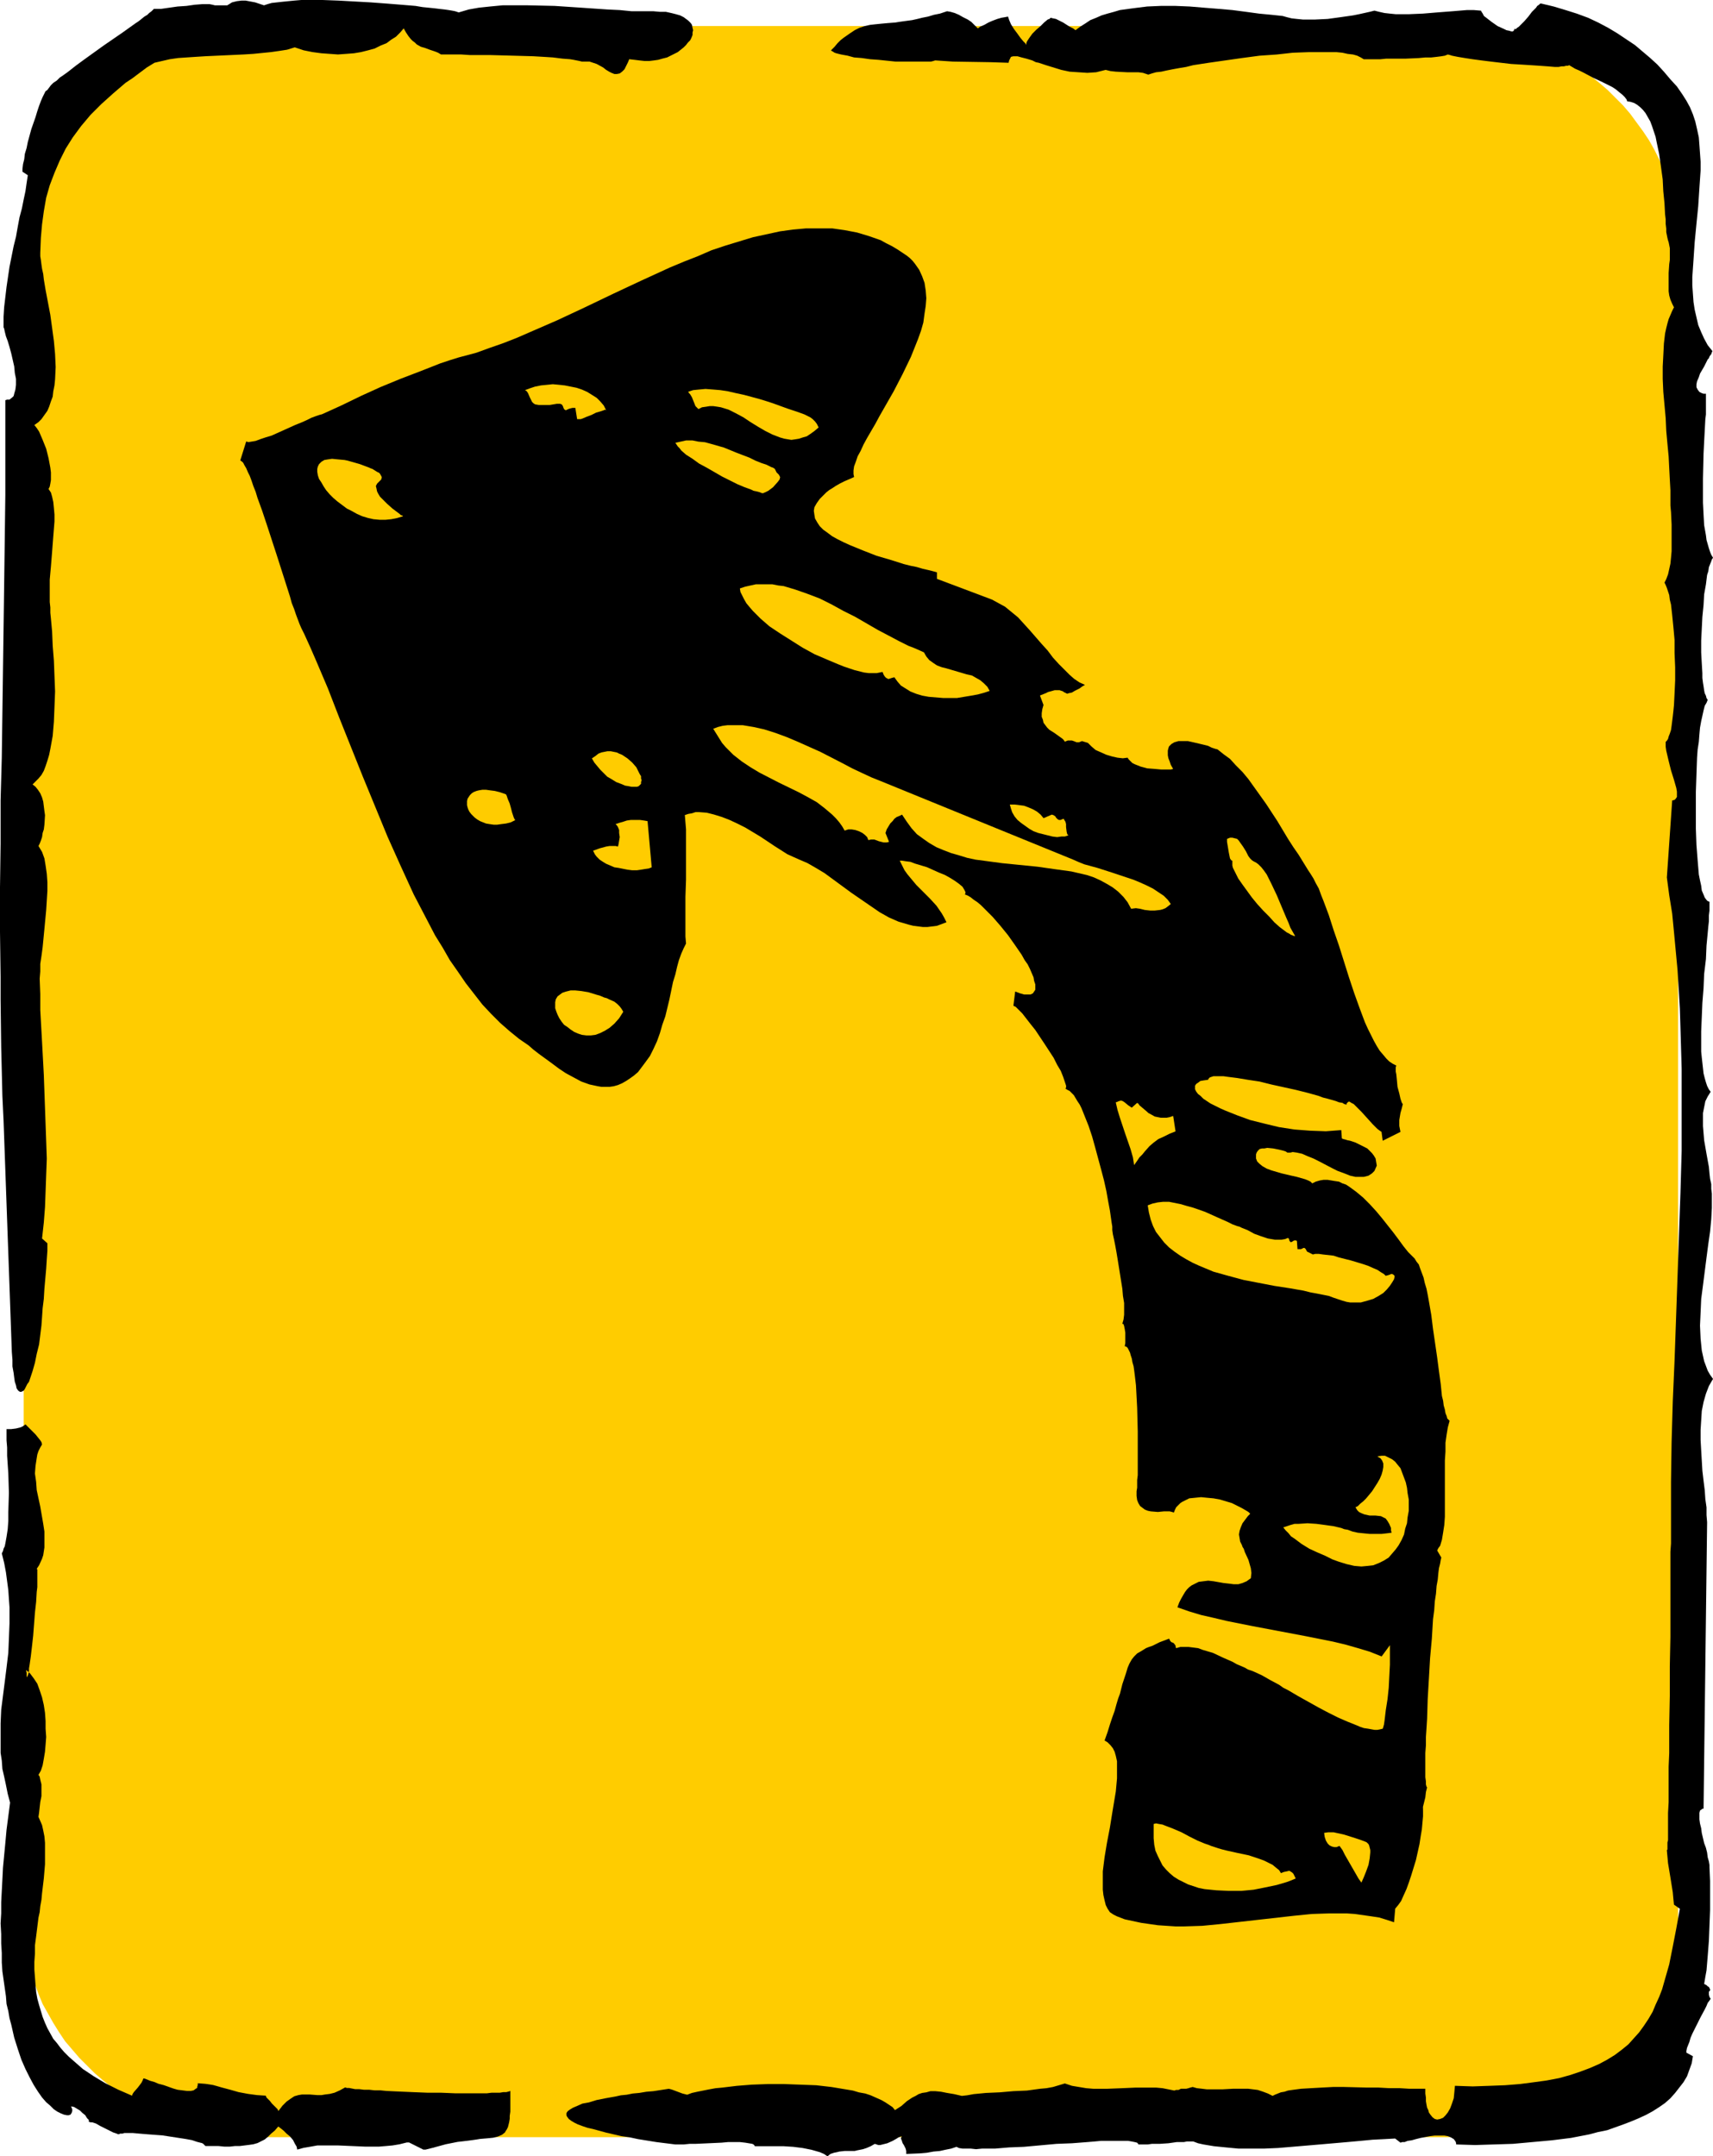
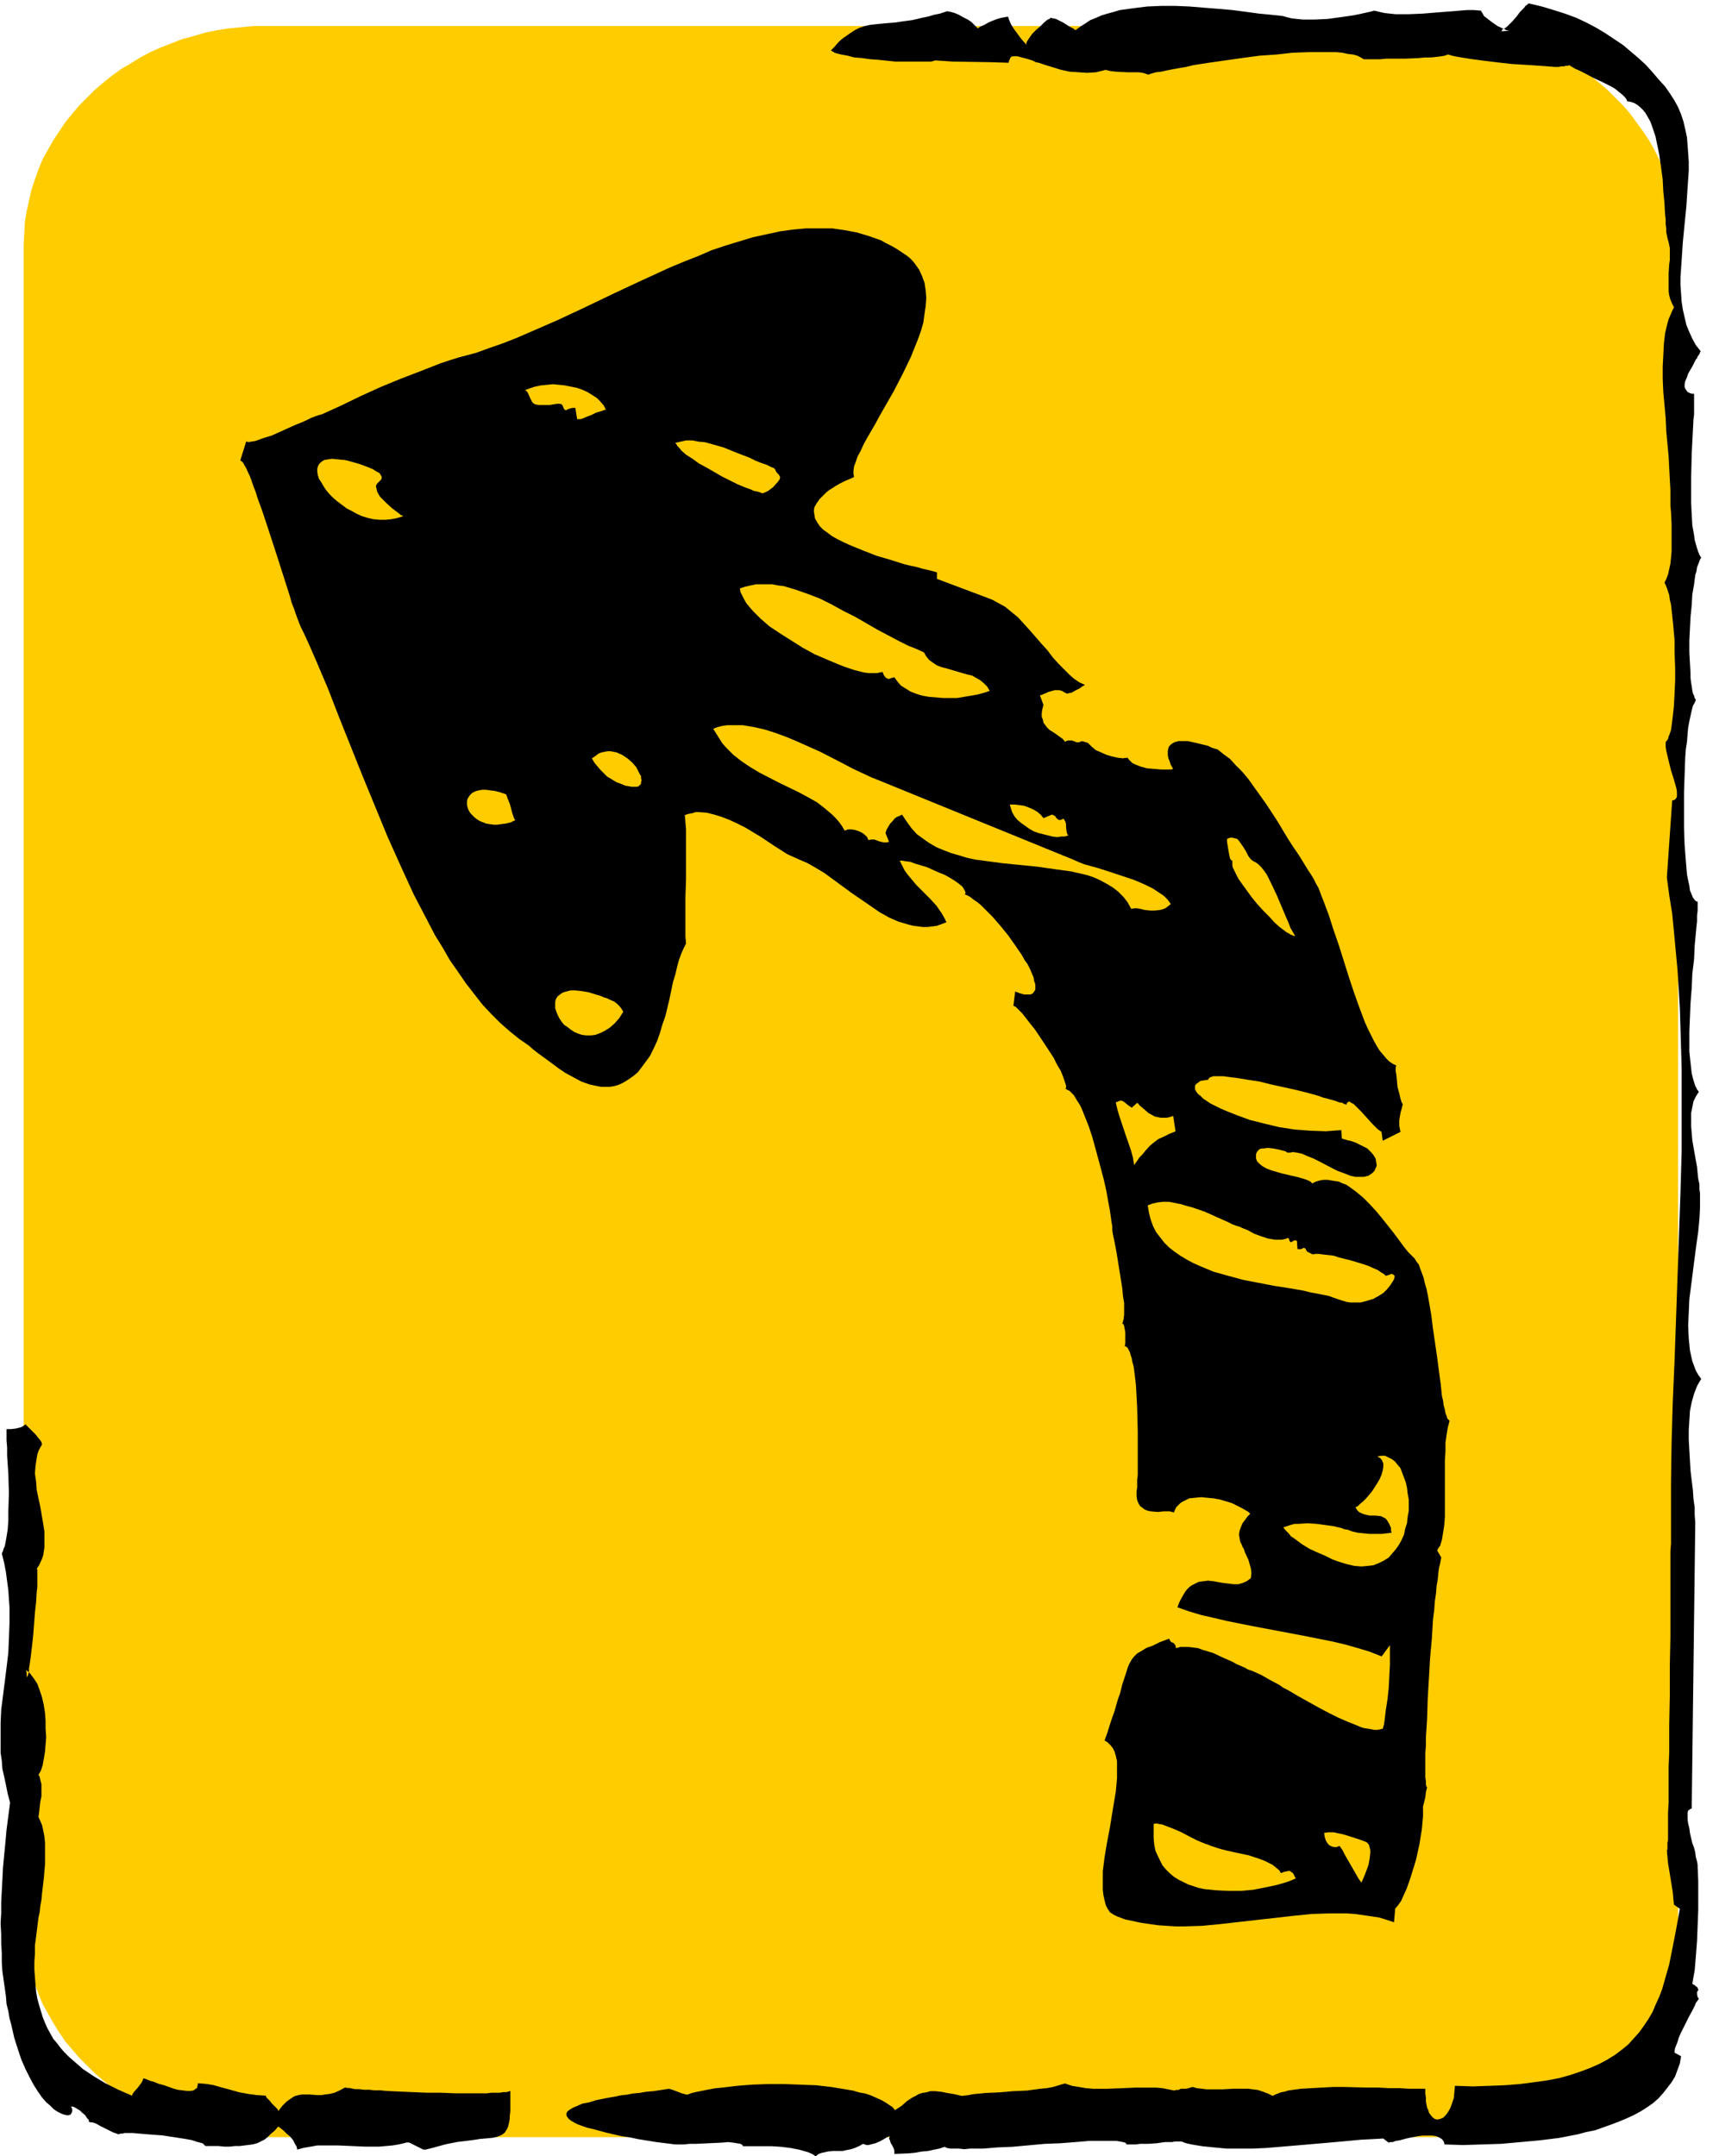
<svg xmlns="http://www.w3.org/2000/svg" xmlns:ns1="http://sodipodi.sourceforge.net/DTD/sodipodi-0.dtd" xmlns:ns2="http://www.inkscape.org/namespaces/inkscape" version="1.0" width="123.73mm" height="155.711mm" id="svg22" ns1:docname="Arrow 17.wmf">
  <ns1:namedview id="namedview22" pagecolor="#ffffff" bordercolor="#000000" borderopacity="0.25" ns2:showpageshadow="2" ns2:pageopacity="0.0" ns2:pagecheckerboard="0" ns2:deskcolor="#d1d1d1" ns2:document-units="mm" />
  <defs id="defs1">
    <pattern id="WMFhbasepattern" patternUnits="userSpaceOnUse" width="6" height="6" x="0" y="0" />
  </defs>
  <path style="fill:#ffcc00;fill-opacity:1;fill-rule:evenodd;stroke:none" d="m 72.554,7.11 h 319.624 3.393 l 3.393,0.323 3.232,0.323 3.393,0.485 3.07,0.646 3.232,0.97 2.909,0.808 3.07,1.131 2.909,1.131 2.909,1.293 2.747,1.454 2.585,1.616 2.747,1.616 2.424,1.778 2.424,1.939 2.262,1.939 2.101,2.101 2.101,2.101 1.939,2.262 1.777,2.424 1.777,2.424 1.616,2.424 1.454,2.585 1.293,2.585 1.293,2.747 0.97,2.747 0.808,2.909 0.808,2.909 0.646,2.909 0.323,2.909 0.323,3.07 v 3.07 456.98 3.07 l -0.323,3.07 -0.323,2.909 -0.646,3.07 -0.808,2.909 -0.808,2.747 -0.97,2.747 -1.293,2.747 -1.293,2.585 -1.454,2.585 -1.616,2.585 -1.777,2.424 -1.777,2.262 -1.939,2.262 -2.101,2.101 -2.101,2.101 -2.262,1.939 -2.424,1.939 -2.424,1.778 -2.747,1.616 -2.585,1.616 -2.747,1.454 -2.909,1.293 -2.909,1.131 -3.07,1.131 -2.909,0.97 -3.232,0.808 -3.07,0.646 -3.393,0.485 -3.232,0.323 -3.393,0.323 H 392.178 72.554 69.16 l -3.393,-0.323 -3.393,-0.323 -3.07,-0.485 -3.232,-0.646 -3.232,-0.808 -3.07,-0.97 -2.909,-1.131 -2.909,-1.131 -2.909,-1.293 -2.747,-1.454 -2.585,-1.616 -2.747,-1.616 -2.424,-1.778 -2.424,-1.939 -2.262,-1.939 -2.101,-2.101 -2.101,-2.101 -1.939,-2.262 -1.939,-2.262 -1.616,-2.424 -1.616,-2.585 -1.454,-2.585 -1.454,-2.585 -1.131,-2.747 -0.97,-2.747 -0.97,-2.747 -0.646,-2.909 -0.646,-3.07 -0.485,-2.909 -0.162,-3.07 -0.162,-3.07 V 66.737 l 0.162,-3.07 0.162,-3.07 0.485,-2.909 0.646,-2.909 0.646,-2.909 0.97,-2.909 0.97,-2.747 1.131,-2.747 1.454,-2.585 1.454,-2.585 1.616,-2.424 1.616,-2.424 1.939,-2.424 1.939,-2.262 2.101,-2.101 2.101,-2.101 2.262,-1.939 2.424,-1.939 2.424,-1.778 2.747,-1.616 2.585,-1.616 2.747,-1.454 2.909,-1.293 2.909,-1.131 2.909,-1.131 L 52.84,9.857 56.072,8.888 59.303,8.241 62.374,7.756 65.767,7.433 69.16,7.11 Z" id="path1" />
-   <path style="fill:#000000;fill-opacity:1;fill-rule:evenodd;stroke:none" d="m 42.175,17.129 2.101,-0.485 2.101,-0.485 2.262,-0.323 2.424,-0.162 2.424,-0.162 2.585,-0.162 10.503,-0.485 2.585,-0.162 4.848,-0.485 2.262,-0.323 2.101,-0.323 2.101,-0.646 2.424,0.808 2.424,0.485 2.424,0.323 2.262,0.162 2.262,0.162 2.262,-0.162 2.101,-0.162 1.939,-0.323 1.939,-0.485 1.777,-0.485 1.616,-0.808 1.616,-0.646 1.293,-0.97 1.293,-0.808 1.131,-1.131 0.97,-1.131 0.646,1.131 0.646,0.97 0.646,0.808 0.485,0.485 0.646,0.485 0.485,0.485 1.131,0.646 1.131,0.323 1.293,0.485 1.454,0.485 0.808,0.323 0.808,0.485 h 5.494 l 2.424,0.162 h 2.585 2.909 l 5.979,0.162 5.817,0.162 2.747,0.162 2.585,0.162 2.585,0.323 2.101,0.162 0.97,0.162 0.808,0.162 0.808,0.162 0.646,0.162 h 1.131 0.97 l 0.97,0.323 0.97,0.323 1.777,0.97 0.808,0.646 0.808,0.485 0.646,0.323 0.808,0.323 h 0.646 l 0.808,-0.162 0.646,-0.485 0.323,-0.323 0.323,-0.323 0.323,-0.646 0.323,-0.646 0.323,-0.646 0.323,-0.808 1.454,0.162 1.293,0.162 1.454,0.162 h 1.293 l 1.293,-0.162 1.131,-0.162 1.131,-0.323 1.293,-0.323 0.97,-0.485 0.97,-0.485 0.97,-0.485 0.808,-0.646 0.808,-0.646 0.646,-0.646 0.485,-0.646 0.646,-0.646 0.323,-0.646 0.323,-0.808 V 8.888 L 189.221,8.241 189.06,7.595 188.898,6.787 188.575,6.302 187.929,5.656 187.282,5.171 186.636,4.686 185.666,4.201 184.535,3.878 183.243,3.555 181.788,3.232 h -1.616 l -1.777,-0.162 h -2.909 -3.07 l -3.232,-0.323 -3.393,-0.162 -7.11,-0.485 -7.272,-0.485 -7.272,-0.162 h -3.555 -3.393 l -3.393,0.323 -3.07,0.323 -2.747,0.485 -2.747,0.808 L 124.747,3.232 124.262,3.07 123.454,2.909 122.485,2.747 121.354,2.585 119.9,2.424 118.607,2.262 116.991,2.101 115.375,1.939 113.436,1.616 109.558,1.293 105.518,0.97 101.155,0.646 92.429,0.162 88.066,0 H 82.249 L 80.31,0.162 78.694,0.323 77.078,0.485 75.624,0.646 74.17,0.808 73.039,1.131 72.069,1.454 69.645,0.646 67.06,0.162 H 65.929 L 64.636,0.323 63.343,0.646 62.05,1.454 H 58.657 L 58.011,1.293 57.203,1.131 H 56.395 55.264 L 53.163,1.293 50.901,1.616 48.477,1.778 47.346,1.939 46.215,2.101 43.952,2.424 h -1.939 l -0.162,0.162 -0.162,0.162 -0.323,0.323 -0.646,0.485 -0.485,0.485 -0.808,0.485 -0.808,0.646 -0.808,0.646 -0.97,0.646 -2.262,1.616 -1.131,0.808 -2.585,1.778 -2.585,1.778 -5.171,3.717 -2.424,1.778 -2.262,1.778 -1.131,0.808 -0.97,0.646 -0.808,0.808 -0.97,0.646 -0.646,0.646 -0.485,0.646 -0.485,0.646 -0.485,0.323 -0.323,0.646 -0.485,0.97 -0.485,1.131 -0.485,1.293 -0.485,1.454 -0.485,1.616 -1.131,3.232 -0.97,3.555 -0.323,1.616 -0.485,1.616 -0.162,1.454 -0.323,1.293 -0.162,1.293 v 0.808 L 7.595,47.831 7.272,49.932 6.948,52.194 6.464,54.456 5.979,56.88 5.332,59.304 4.848,61.889 4.363,64.636 3.717,67.222 2.585,72.878 1.777,78.372 1.454,81.119 1.131,83.866 0.97,86.451 v 2.585 0.323 l 0.162,0.323 0.162,0.808 0.323,1.293 0.485,1.293 0.485,1.616 0.485,1.778 0.808,3.555 0.162,1.778 0.323,1.616 v 1.616 l -0.162,1.293 -0.323,1.131 -0.162,0.646 -0.323,0.323 -0.808,0.646 H 1.939 l -0.485,0.162 v 6.625 12.927 6.302 L 1.293,147.533 1.131,159.814 0.97,171.61 0.808,183.406 0.485,206.837 0.162,218.471 v 11.796 L 0,242.225 v 12.119 l 0.162,12.281 v 6.302 l 0.162,12.927 0.162,6.464 0.162,6.787 0.323,6.787 2.262,63.182 0.162,2.101 v 1.778 l 0.323,1.778 0.162,1.293 0.162,1.131 0.323,0.97 0.162,0.808 0.323,0.485 0.323,0.323 0.323,0.162 h 0.323 l 0.323,-0.162 0.323,-0.162 0.323,-0.485 0.323,-0.646 0.323,-0.646 0.485,-0.646 0.323,-0.97 0.646,-1.939 0.646,-2.262 0.485,-2.424 0.646,-2.585 0.323,-2.585 0.323,-2.585 0.162,-2.262 0.162,-2.424 0.323,-2.585 0.162,-2.747 0.485,-5.494 0.162,-2.585 0.162,-2.262 v -1.131 -0.97 l -1.454,-1.293 0.485,-4.363 0.323,-4.201 0.162,-4.363 0.162,-4.525 0.162,-4.363 -0.162,-4.686 -0.323,-9.049 -0.323,-9.049 -0.485,-9.049 -0.485,-8.726 v -4.363 l -0.162,-4.201 0.162,-1.939 v -2.101 l 0.323,-2.101 0.323,-2.424 0.485,-5.009 0.485,-5.171 0.162,-2.585 0.162,-2.585 v -2.424 l -0.162,-2.262 -0.323,-2.262 -0.323,-1.939 -0.646,-1.778 -0.97,-1.616 0.323,-0.646 0.323,-0.808 0.323,-0.97 0.162,-1.131 0.323,-0.97 0.162,-1.293 0.162,-2.585 -0.162,-1.131 -0.162,-1.293 -0.162,-1.293 -0.323,-1.131 -0.485,-1.131 -0.646,-0.97 -0.646,-0.808 -0.808,-0.646 0.808,-0.808 0.808,-0.808 0.808,-0.97 0.646,-1.131 0.485,-1.293 0.485,-1.454 0.485,-1.616 0.323,-1.616 0.323,-1.778 0.323,-1.778 0.323,-3.878 0.162,-4.04 0.162,-4.201 -0.162,-4.201 -0.162,-4.201 -0.323,-4.04 -0.162,-3.878 -0.162,-1.778 -0.162,-1.778 -0.162,-1.616 v -1.454 l -0.162,-1.454 v -1.293 -0.97 -1.131 -1.131 -1.616 l 0.162,-1.778 0.162,-1.778 0.323,-4.04 0.323,-4.201 0.323,-4.04 v -1.939 l -0.162,-1.778 -0.162,-1.616 -0.323,-1.454 -0.323,-1.131 -0.646,-0.97 0.323,-0.646 0.162,-0.808 0.162,-0.97 v -1.131 -0.97 l -0.162,-1.293 -0.485,-2.585 -0.646,-2.585 -0.97,-2.424 -0.485,-1.131 -0.485,-1.131 -0.646,-0.97 -0.646,-0.808 1.131,-0.808 0.808,-0.808 0.808,-1.131 0.808,-1.131 0.485,-1.131 0.485,-1.454 0.485,-1.293 0.162,-1.454 0.323,-1.616 0.162,-1.616 0.162,-3.393 -0.162,-3.555 -0.323,-3.555 -0.485,-3.555 -0.485,-3.555 -0.646,-3.393 -0.646,-3.393 -0.485,-2.909 -0.162,-1.454 -0.323,-1.454 -0.162,-1.131 -0.162,-1.293 -0.162,-0.97 v -0.97 l 0.162,-4.04 0.323,-3.717 0.485,-3.555 0.646,-3.717 0.97,-3.393 1.293,-3.393 1.454,-3.393 1.616,-3.232 1.939,-3.07 2.262,-3.07 2.585,-3.07 2.909,-2.909 3.232,-2.909 3.393,-2.909 1.939,-1.293 1.939,-1.454 1.939,-1.454 z" id="path2" />
-   <path style="fill:#000000;fill-opacity:1;fill-rule:evenodd;stroke:none" d="m 280.196,12.119 h -0.162 v -0.162 l -0.323,-0.323 -0.323,-0.323 -0.808,-0.97 -0.808,-1.131 -0.97,-1.293 -0.808,-1.293 -0.485,-1.131 -0.162,-0.485 -0.162,-0.485 -0.808,0.162 -0.97,0.162 -1.131,0.323 -1.293,0.485 -1.131,0.485 -1.131,0.646 -1.131,0.485 -0.646,0.485 -0.808,-0.808 -0.97,-0.97 -0.97,-0.646 -1.293,-0.646 -1.131,-0.646 -1.131,-0.485 -1.131,-0.323 -0.97,-0.162 -1.939,0.646 -1.616,0.323 -1.616,0.485 -1.616,0.323 -1.293,0.323 -1.454,0.323 -2.424,0.323 -1.131,0.162 -0.97,0.162 -2.101,0.162 -1.777,0.162 -1.616,0.162 -1.454,0.162 -1.454,0.323 -1.454,0.485 -1.293,0.646 -1.454,0.97 -1.616,1.131 -0.808,0.646 -0.808,0.808 -0.808,0.97 -0.97,0.97 0.162,0.162 0.323,0.162 0.485,0.323 0.485,0.162 1.293,0.323 1.777,0.323 1.777,0.485 2.101,0.162 2.262,0.323 2.262,0.162 4.686,0.485 h 2.262 2.262 1.939 1.777 1.454 l 0.646,-0.162 0.485,-0.162 4.848,0.323 10.18,0.162 5.009,0.162 0.162,-0.646 0.162,-0.323 0.162,-0.323 0.162,-0.323 0.646,-0.162 h 0.485 0.646 l 1.131,0.323 1.293,0.323 1.616,0.485 0.97,0.485 0.808,0.162 1.939,0.646 2.101,0.646 2.101,0.646 2.262,0.485 2.424,0.162 2.424,0.162 2.424,-0.162 2.585,-0.646 1.293,0.323 1.454,0.162 3.07,0.162 h 3.07 l 1.293,0.162 1.454,0.485 0.97,-0.323 1.131,-0.323 1.454,-0.162 1.454,-0.323 1.616,-0.323 1.777,-0.323 1.939,-0.323 1.939,-0.485 4.201,-0.646 4.525,-0.646 4.525,-0.646 4.848,-0.646 4.686,-0.323 4.363,-0.485 4.363,-0.162 h 5.979 1.616 l 1.616,0.162 1.454,0.323 1.454,0.162 1.131,0.323 0.97,0.485 0.808,0.485 h 4.525 l 1.616,-0.162 h 1.616 3.717 l 3.555,-0.162 1.777,-0.162 h 1.616 l 1.454,-0.162 1.293,-0.162 0.97,-0.162 0.808,-0.323 0.646,0.162 0.485,0.162 0.808,0.162 0.808,0.162 1.939,0.323 2.101,0.323 2.424,0.323 2.585,0.323 5.494,0.646 2.747,0.162 2.585,0.162 2.424,0.162 2.262,0.162 1.939,0.162 h 0.97 l 0.808,-0.162 h 0.646 l 0.646,-0.162 h 0.485 l 0.323,-0.162 0.808,0.485 0.808,0.485 1.131,0.485 1.293,0.646 2.424,1.293 2.747,1.293 2.585,1.293 0.97,0.646 0.97,0.808 0.808,0.646 0.646,0.646 0.485,0.646 0.162,0.485 0.97,0.162 0.97,0.323 0.808,0.485 0.808,0.646 0.808,0.808 0.646,0.808 0.646,1.131 0.646,1.131 0.485,1.293 0.485,1.454 0.485,1.454 0.323,1.616 0.646,3.07 0.485,3.393 0.485,3.555 0.162,3.232 0.323,3.232 0.162,3.07 0.162,1.293 v 1.293 l 0.162,1.293 v 0.97 l 0.162,0.808 0.162,0.808 0.162,0.646 0.162,0.485 0.162,0.808 0.162,0.808 v 1.131 0.97 1.131 l -0.162,1.131 -0.162,2.424 v 2.585 2.424 l 0.162,1.131 0.323,1.131 0.485,1.131 0.485,0.97 -0.485,0.97 -0.485,1.131 -0.485,1.131 -0.323,1.131 -0.323,1.293 -0.323,1.454 -0.323,2.747 -0.162,3.232 -0.162,3.07 v 3.393 l 0.162,3.555 0.646,7.11 0.162,3.555 0.323,3.555 0.323,3.393 0.162,3.232 0.162,3.07 0.162,2.909 v 1.293 1.454 1.454 l 0.162,1.778 0.162,3.393 v 3.717 3.555 l -0.162,1.778 -0.162,1.616 -0.323,1.454 -0.323,1.454 -0.485,1.293 -0.485,0.97 0.323,0.646 0.323,0.808 0.323,0.97 0.323,0.97 0.162,1.293 0.323,1.293 0.162,1.454 0.162,1.454 0.323,3.232 0.323,3.555 v 3.555 l 0.162,3.878 v 3.555 l -0.162,3.555 -0.162,3.232 -0.162,1.616 -0.162,1.454 -0.162,1.293 -0.162,1.293 -0.162,1.131 -0.323,0.97 -0.323,0.808 -0.162,0.646 -0.323,0.485 -0.323,0.323 v 1.293 l 0.162,1.131 0.646,2.747 0.646,2.585 0.808,2.585 0.323,1.131 0.323,1.131 0.162,0.97 v 0.808 0.646 l -0.323,0.485 -0.323,0.323 -0.646,0.162 -1.454,21.007 0.646,4.848 0.808,5.009 0.485,5.009 0.485,5.171 0.485,5.171 0.323,5.171 0.323,5.494 0.162,5.333 0.323,10.988 v 11.15 11.311 l -0.323,11.311 -0.808,23.108 -0.808,22.784 -0.485,11.15 -0.323,11.15 -0.162,10.827 v 10.665 6.14 l -0.162,2.262 v 5.656 3.232 6.948 3.717 3.717 l -0.162,7.918 v 8.08 l -0.162,8.08 v 3.878 3.717 l -0.162,3.717 v 3.393 3.232 3.07 l -0.162,2.909 v 2.424 2.262 1.939 0.808 l -0.162,0.646 v 1.131 0.485 0.323 l -0.162,0.162 v 0 l 0.162,1.778 0.162,1.778 0.646,3.878 0.646,4.04 0.162,1.778 0.162,1.616 1.616,1.131 -0.97,5.333 -0.97,5.009 -0.97,4.848 -1.293,4.525 -0.646,2.262 -0.808,2.101 -0.97,2.101 -0.808,1.939 -1.131,1.939 -1.293,1.939 -1.293,1.778 -1.454,1.616 -1.454,1.616 -1.777,1.454 -1.939,1.454 -2.101,1.293 -2.101,1.131 -2.585,1.131 -2.585,0.97 -2.909,0.97 -2.909,0.808 -3.393,0.646 -3.555,0.485 -3.717,0.485 -4.04,0.323 -4.201,0.162 -4.686,0.162 -4.848,-0.162 -0.162,1.778 -0.162,1.616 -0.485,1.454 -0.485,1.293 -0.646,1.131 -0.646,0.808 -0.646,0.646 -0.808,0.323 -0.808,0.162 -0.646,-0.162 -0.646,-0.485 -0.646,-0.808 -0.323,-0.485 -0.162,-0.646 -0.323,-0.646 -0.162,-0.808 -0.162,-0.97 v -0.97 l -0.162,-1.131 v -1.293 h -2.101 -2.262 l -2.585,-0.162 h -2.909 l -2.909,-0.162 h -3.07 l -6.302,-0.162 h -3.07 l -3.07,0.162 -2.909,0.162 -2.747,0.162 -2.424,0.323 -1.131,0.162 -0.97,0.323 -0.97,0.162 -0.808,0.323 -0.808,0.323 -0.646,0.323 -1.293,-0.646 -1.293,-0.485 -1.454,-0.485 -1.293,-0.162 -1.293,-0.162 h -1.454 -2.747 l -2.909,0.162 h -2.747 -1.454 l -1.293,-0.162 -1.454,-0.162 -1.131,-0.323 -0.646,0.162 -0.485,0.162 -0.646,0.162 h -0.323 -0.646 -0.485 l -0.323,0.162 -0.323,0.162 h -0.646 l -0.485,0.162 -1.616,-0.323 -1.616,-0.323 -1.777,-0.162 h -1.777 -1.777 -1.939 l -3.717,0.162 -4.04,0.162 h -3.878 l -1.939,-0.162 -1.939,-0.323 -1.939,-0.323 -1.939,-0.646 -1.616,0.485 -1.616,0.485 -1.777,0.323 -1.777,0.162 -3.555,0.485 -3.717,0.162 -3.717,0.323 -3.717,0.162 -3.393,0.323 -1.777,0.323 -1.454,0.162 -2.101,-0.485 -1.939,-0.323 -1.616,-0.323 -1.616,-0.162 h -1.293 l -1.131,0.323 -1.131,0.162 -0.97,0.323 -0.808,0.485 -0.97,0.485 -1.454,0.97 -1.454,1.293 -1.777,1.131 -0.646,-0.808 -0.97,-0.646 -0.97,-0.646 -1.131,-0.646 -1.454,-0.646 -1.454,-0.646 -1.454,-0.485 -1.777,-0.323 -1.616,-0.485 -1.939,-0.323 -3.878,-0.646 -4.201,-0.485 -4.363,-0.162 -4.363,-0.162 h -4.525 l -4.363,0.162 -4.04,0.323 -4.04,0.485 -1.777,0.162 -1.777,0.323 -1.616,0.323 -1.616,0.323 -1.454,0.323 -1.293,0.485 -0.646,-0.162 -0.646,-0.162 -1.293,-0.485 -1.293,-0.485 -0.485,-0.162 -0.646,-0.162 -2.101,0.323 -2.101,0.323 -1.939,0.162 -1.939,0.323 -1.777,0.162 -1.616,0.323 -1.616,0.162 -1.454,0.323 -2.747,0.485 -2.424,0.485 -2.101,0.646 -1.777,0.323 -1.454,0.646 -1.131,0.485 -0.808,0.485 -0.646,0.485 -0.323,0.485 v 0.646 l 0.162,0.323 0.485,0.646 0.646,0.485 0.808,0.485 0.97,0.485 1.293,0.485 1.454,0.485 1.454,0.323 1.777,0.485 1.777,0.485 2.101,0.485 2.101,0.485 2.262,0.323 2.262,0.485 5.009,0.808 5.171,0.646 h 0.97 1.293 l 1.616,-0.162 h 1.616 l 3.555,-0.162 3.555,-0.162 1.777,-0.162 h 3.232 l 1.454,0.162 0.97,0.162 0.97,0.162 0.323,0.162 0.162,0.162 0.162,0.162 v 0.162 h 7.918 l 2.585,0.162 2.585,0.323 2.424,0.485 1.131,0.323 1.131,0.323 1.131,0.485 0.97,0.646 0.808,-0.646 0.97,-0.323 0.808,-0.162 0.646,-0.162 1.454,-0.162 h 1.293 1.454 l 0.646,-0.162 0.808,-0.162 0.808,-0.162 0.97,-0.323 1.131,-0.485 1.131,-0.646 0.485,0.162 0.485,0.162 h 0.485 l 0.646,-0.162 1.293,-0.323 1.454,-0.646 1.131,-0.646 0.485,-0.323 0.485,-0.162 0.323,-0.162 v 0.162 0 l -0.162,0.485 0.162,0.323 0.162,0.485 0.162,0.485 0.323,0.485 0.485,0.97 0.162,0.646 v 0.808 l 3.878,-0.162 1.777,-0.162 1.777,-0.323 1.777,-0.162 1.454,-0.323 1.616,-0.323 1.454,-0.485 0.646,0.323 0.97,0.162 h 1.131 1.131 l 1.454,0.162 1.616,-0.162 h 1.616 1.939 l 1.939,-0.162 1.939,-0.162 4.04,-0.162 8.887,-0.808 4.201,-0.162 4.201,-0.323 1.939,-0.162 1.777,-0.162 h 1.777 1.616 1.454 1.454 1.131 l 0.97,0.162 0.808,0.162 0.646,0.162 0.323,0.323 v 0.162 h 0.808 0.808 0.97 l 1.131,-0.162 h 2.101 l 2.424,-0.162 2.262,-0.323 h 0.97 0.97 l 0.808,-0.162 h 0.808 0.485 0.485 l 1.293,0.485 1.454,0.323 2.909,0.485 3.232,0.323 3.393,0.323 h 3.555 3.555 l 3.717,-0.162 3.878,-0.323 7.595,-0.646 3.717,-0.323 3.717,-0.323 3.555,-0.323 3.393,-0.323 3.232,-0.162 2.909,-0.162 1.454,1.131 0.485,-0.162 h 0.646 l 0.808,-0.323 1.131,-0.162 1.131,-0.323 1.293,-0.323 2.585,-0.485 1.293,-0.162 h 1.293 1.293 l 0.97,0.162 0.808,0.323 0.808,0.485 0.485,0.646 0.162,0.485 v 0.323 l 5.171,0.162 5.171,-0.162 5.171,-0.162 5.332,-0.485 5.332,-0.485 5.171,-0.646 5.009,-0.97 2.424,-0.646 2.424,-0.485 2.262,-0.808 2.262,-0.808 2.101,-0.808 1.939,-0.808 2.101,-0.97 1.777,-0.97 1.777,-1.131 1.616,-1.131 1.454,-1.293 1.293,-1.454 1.131,-1.454 1.131,-1.454 0.97,-1.616 0.646,-1.778 0.646,-1.778 0.323,-1.939 -1.777,-0.97 v -0.485 l 0.162,-0.808 0.323,-0.808 0.323,-0.808 0.323,-1.131 0.485,-1.131 2.262,-4.525 1.131,-2.101 0.485,-0.97 0.323,-0.808 0.485,-0.646 0.323,-0.485 -0.323,-0.485 -0.162,-0.646 v -0.323 -0.485 l 0.323,-0.323 v -0.323 l -0.162,-0.323 -0.162,-0.323 -0.323,-0.162 -0.323,-0.323 -0.646,-0.323 0.323,-1.939 0.323,-1.778 0.323,-3.878 0.323,-4.201 0.162,-4.201 0.162,-4.201 v -7.918 l -0.162,-3.717 v -0.646 l -0.162,-0.97 -0.323,-1.131 -0.162,-1.293 -0.323,-1.293 -0.485,-1.293 -0.646,-2.747 -0.162,-1.293 -0.323,-1.293 -0.162,-1.131 v -0.97 -0.808 l 0.162,-0.646 0.485,-0.323 0.162,-0.162 h 0.323 l 0.97,-78.21 -0.162,-1.939 v -2.101 l -0.323,-2.262 -0.162,-2.424 -0.323,-2.585 -0.323,-2.747 -0.323,-5.494 -0.162,-2.909 v -2.747 l 0.162,-2.585 0.162,-2.585 0.485,-2.424 0.646,-2.262 0.808,-2.101 0.646,-1.131 0.485,-0.808 -0.808,-1.131 -0.646,-1.131 -0.485,-1.293 -0.485,-1.293 -0.323,-1.454 -0.323,-1.454 -0.162,-1.616 -0.162,-1.616 -0.162,-3.555 0.162,-3.555 0.162,-3.717 0.485,-3.717 0.97,-7.595 0.485,-3.717 0.485,-3.393 0.323,-3.393 0.162,-3.07 v -1.454 -1.293 -1.131 l -0.162,-1.293 v -1.293 l -0.323,-1.454 -0.162,-1.454 -0.162,-1.778 -0.646,-3.555 -0.646,-3.717 -0.162,-1.939 -0.162,-1.939 v -1.778 -1.778 l 0.323,-1.616 0.323,-1.616 0.646,-1.293 0.808,-1.293 -0.485,-0.646 -0.485,-0.97 -0.323,-0.97 -0.323,-1.131 -0.323,-1.293 -0.162,-1.454 -0.162,-1.454 -0.162,-1.454 -0.162,-1.616 v -1.778 -3.717 l 0.162,-3.878 0.162,-3.878 0.323,-4.04 0.162,-3.878 0.485,-4.04 0.162,-3.717 0.323,-3.393 0.162,-1.778 0.162,-1.454 v -1.616 l 0.162,-1.293 v -1.293 -1.131 l -0.485,-0.162 -0.323,-0.323 -0.485,-0.646 -0.323,-0.808 -0.485,-1.131 -0.162,-1.293 -0.323,-1.454 -0.323,-1.616 -0.162,-1.939 -0.162,-1.939 -0.162,-2.101 -0.162,-2.101 -0.162,-4.525 v -4.848 -5.009 l 0.162,-4.686 0.162,-4.686 0.162,-2.262 0.323,-2.101 0.162,-2.101 0.162,-1.778 0.323,-1.778 0.323,-1.454 0.323,-1.454 0.323,-1.293 0.485,-0.808 0.323,-0.808 -0.323,-0.485 -0.162,-0.646 -0.323,-0.646 -0.162,-0.808 -0.162,-1.131 -0.162,-0.97 -0.162,-1.293 v -1.293 l -0.162,-2.747 -0.162,-2.909 v -3.232 l 0.162,-3.232 0.162,-3.232 0.323,-3.232 0.162,-2.909 0.485,-2.747 0.162,-1.293 0.162,-1.293 0.323,-0.97 0.162,-1.131 0.323,-0.808 0.323,-0.808 0.162,-0.485 0.323,-0.485 -0.485,-0.808 -0.323,-0.808 -0.323,-0.97 -0.323,-1.131 -0.323,-1.131 -0.162,-1.293 -0.485,-2.747 -0.162,-2.909 -0.162,-3.232 v -6.625 l 0.162,-6.787 0.162,-3.232 0.162,-3.07 0.162,-3.07 0.162,-1.293 v -1.293 -1.293 -3.07 h -0.646 l -0.485,-0.162 -0.323,-0.162 -0.323,-0.162 -0.485,-0.646 -0.323,-0.646 v -0.808 l 0.162,-0.808 0.485,-1.131 0.323,-0.97 1.131,-1.939 0.97,-1.939 0.323,-0.323 0.162,-0.485 0.485,-0.646 0.162,-0.485 0.162,-0.323 -1.293,-1.616 -0.97,-1.778 -0.808,-1.778 -0.808,-1.939 -0.485,-2.101 -0.485,-2.101 -0.323,-2.101 -0.162,-2.262 -0.162,-2.262 v -2.262 l 0.323,-4.686 0.323,-4.848 0.485,-5.009 0.485,-4.848 0.323,-5.009 0.323,-4.686 v -2.424 l -0.162,-2.262 -0.162,-2.262 -0.162,-2.101 -0.485,-2.262 -0.485,-2.101 -0.646,-1.939 -0.808,-1.939 -0.97,-1.778 -1.131,-1.778 -1.454,-2.101 -1.777,-1.939 -1.777,-2.101 -1.777,-1.939 -1.939,-1.778 -2.101,-1.778 -2.101,-1.778 -2.424,-1.616 -2.424,-1.616 -2.424,-1.454 -2.747,-1.454 -2.747,-1.293 -3.07,-1.131 -3.07,-0.97 -3.232,-0.97 -3.393,-0.808 h -0.323 l -0.323,0.323 -0.485,0.323 -0.323,0.485 -1.131,1.131 -0.97,1.293 -1.131,1.293 -0.97,0.97 -0.485,0.485 -0.485,0.323 -0.323,0.323 h -0.485 V 8.241 l -0.323,0.323 h -0.485 L 412.054,8.403 411.246,8.241 410.599,7.918 408.822,7.11 407.206,5.979 405.752,4.848 405.105,4.363 404.782,3.717 404.459,3.232 404.297,2.909 402.358,2.747 h -1.939 l -3.878,0.323 -4.201,0.323 -3.878,0.323 -3.878,0.162 h -1.777 -1.777 l -1.616,-0.162 -1.454,-0.162 -1.454,-0.323 -1.293,-0.323 -1.293,0.323 -1.454,0.323 -1.454,0.323 -1.616,0.323 -3.393,0.485 -3.555,0.485 -3.393,0.162 h -3.393 l -1.616,-0.162 -1.454,-0.162 -1.293,-0.323 -1.131,-0.323 -3.07,-0.323 -3.393,-0.323 -3.555,-0.485 -3.717,-0.485 -3.717,-0.323 -4.04,-0.323 -3.878,-0.323 -3.878,-0.162 h -4.04 l -3.717,0.162 -3.878,0.485 -3.555,0.485 -1.616,0.485 -1.777,0.485 -1.616,0.485 -1.454,0.646 -1.616,0.646 -1.454,0.97 -1.293,0.808 -1.293,0.97 -0.646,-0.485 -0.97,-0.485 -1.777,-1.131 -0.97,-0.485 -0.97,-0.485 -0.808,-0.162 -0.646,-0.162 -0.323,0.323 -0.485,0.162 -0.97,0.808 -0.97,0.97 -1.131,0.97 -1.131,1.131 -0.808,1.131 -0.323,0.485 -0.323,0.485 -0.162,0.485 z" id="path3" />
+   <path style="fill:#000000;fill-opacity:1;fill-rule:evenodd;stroke:none" d="m 280.196,12.119 h -0.162 v -0.162 l -0.323,-0.323 -0.323,-0.323 -0.808,-0.97 -0.808,-1.131 -0.97,-1.293 -0.808,-1.293 -0.485,-1.131 -0.162,-0.485 -0.162,-0.485 -0.808,0.162 -0.97,0.162 -1.131,0.323 -1.293,0.485 -1.131,0.485 -1.131,0.646 -1.131,0.485 -0.646,0.485 -0.808,-0.808 -0.97,-0.97 -0.97,-0.646 -1.293,-0.646 -1.131,-0.646 -1.131,-0.485 -1.131,-0.323 -0.97,-0.162 -1.939,0.646 -1.616,0.323 -1.616,0.485 -1.616,0.323 -1.293,0.323 -1.454,0.323 -2.424,0.323 -1.131,0.162 -0.97,0.162 -2.101,0.162 -1.777,0.162 -1.616,0.162 -1.454,0.162 -1.454,0.323 -1.454,0.485 -1.293,0.646 -1.454,0.97 -1.616,1.131 -0.808,0.646 -0.808,0.808 -0.808,0.97 -0.97,0.97 0.162,0.162 0.323,0.162 0.485,0.323 0.485,0.162 1.293,0.323 1.777,0.323 1.777,0.485 2.101,0.162 2.262,0.323 2.262,0.162 4.686,0.485 h 2.262 2.262 1.939 1.777 1.454 l 0.646,-0.162 0.485,-0.162 4.848,0.323 10.18,0.162 5.009,0.162 0.162,-0.646 0.162,-0.323 0.162,-0.323 0.162,-0.323 0.646,-0.162 h 0.485 0.646 l 1.131,0.323 1.293,0.323 1.616,0.485 0.97,0.485 0.808,0.162 1.939,0.646 2.101,0.646 2.101,0.646 2.262,0.485 2.424,0.162 2.424,0.162 2.424,-0.162 2.585,-0.646 1.293,0.323 1.454,0.162 3.07,0.162 h 3.07 l 1.293,0.162 1.454,0.485 0.97,-0.323 1.131,-0.323 1.454,-0.162 1.454,-0.323 1.616,-0.323 1.777,-0.323 1.939,-0.323 1.939,-0.485 4.201,-0.646 4.525,-0.646 4.525,-0.646 4.848,-0.646 4.686,-0.323 4.363,-0.485 4.363,-0.162 h 5.979 1.616 l 1.616,0.162 1.454,0.323 1.454,0.162 1.131,0.323 0.97,0.485 0.808,0.485 h 4.525 l 1.616,-0.162 h 1.616 3.717 l 3.555,-0.162 1.777,-0.162 h 1.616 l 1.454,-0.162 1.293,-0.162 0.97,-0.162 0.808,-0.323 0.646,0.162 0.485,0.162 0.808,0.162 0.808,0.162 1.939,0.323 2.101,0.323 2.424,0.323 2.585,0.323 5.494,0.646 2.747,0.162 2.585,0.162 2.424,0.162 2.262,0.162 1.939,0.162 h 0.97 l 0.808,-0.162 h 0.646 l 0.646,-0.162 h 0.485 l 0.323,-0.162 0.808,0.485 0.808,0.485 1.131,0.485 1.293,0.646 2.424,1.293 2.747,1.293 2.585,1.293 0.97,0.646 0.97,0.808 0.808,0.646 0.646,0.646 0.485,0.646 0.162,0.485 0.97,0.162 0.97,0.323 0.808,0.485 0.808,0.646 0.808,0.808 0.646,0.808 0.646,1.131 0.646,1.131 0.485,1.293 0.485,1.454 0.485,1.454 0.323,1.616 0.646,3.07 0.485,3.393 0.485,3.555 0.162,3.232 0.323,3.232 0.162,3.07 0.162,1.293 v 1.293 l 0.162,1.293 v 0.97 l 0.162,0.808 0.162,0.808 0.162,0.646 0.162,0.485 0.162,0.808 0.162,0.808 v 1.131 0.97 1.131 l -0.162,1.131 -0.162,2.424 v 2.585 2.424 l 0.162,1.131 0.323,1.131 0.485,1.131 0.485,0.97 -0.485,0.97 -0.485,1.131 -0.485,1.131 -0.323,1.131 -0.323,1.293 -0.323,1.454 -0.323,2.747 -0.162,3.232 -0.162,3.07 v 3.393 l 0.162,3.555 0.646,7.11 0.162,3.555 0.323,3.555 0.323,3.393 0.162,3.232 0.162,3.07 0.162,2.909 v 1.293 1.454 1.454 l 0.162,1.778 0.162,3.393 v 3.717 3.555 l -0.162,1.778 -0.162,1.616 -0.323,1.454 -0.323,1.454 -0.485,1.293 -0.485,0.97 0.323,0.646 0.323,0.808 0.323,0.97 0.323,0.97 0.162,1.293 0.323,1.293 0.162,1.454 0.162,1.454 0.323,3.232 0.323,3.555 v 3.555 l 0.162,3.878 v 3.555 l -0.162,3.555 -0.162,3.232 -0.162,1.616 -0.162,1.454 -0.162,1.293 -0.162,1.293 -0.162,1.131 -0.323,0.97 -0.323,0.808 -0.162,0.646 -0.323,0.485 -0.323,0.323 v 1.293 l 0.162,1.131 0.646,2.747 0.646,2.585 0.808,2.585 0.323,1.131 0.323,1.131 0.162,0.97 v 0.808 0.646 l -0.323,0.485 -0.323,0.323 -0.646,0.162 -1.454,21.007 0.646,4.848 0.808,5.009 0.485,5.009 0.485,5.171 0.485,5.171 0.323,5.171 0.323,5.494 0.162,5.333 0.323,10.988 v 11.15 11.311 l -0.323,11.311 -0.808,23.108 -0.808,22.784 -0.485,11.15 -0.323,11.15 -0.162,10.827 v 10.665 6.14 l -0.162,2.262 v 5.656 3.232 6.948 3.717 3.717 l -0.162,7.918 v 8.08 l -0.162,8.08 v 3.878 3.717 l -0.162,3.717 v 3.393 3.232 3.07 l -0.162,2.909 v 2.424 2.262 1.939 0.808 l -0.162,0.646 v 1.131 0.485 0.323 l -0.162,0.162 v 0 l 0.162,1.778 0.162,1.778 0.646,3.878 0.646,4.04 0.162,1.778 0.162,1.616 1.616,1.131 -0.97,5.333 -0.97,5.009 -0.97,4.848 -1.293,4.525 -0.646,2.262 -0.808,2.101 -0.97,2.101 -0.808,1.939 -1.131,1.939 -1.293,1.939 -1.293,1.778 -1.454,1.616 -1.454,1.616 -1.777,1.454 -1.939,1.454 -2.101,1.293 -2.101,1.131 -2.585,1.131 -2.585,0.97 -2.909,0.97 -2.909,0.808 -3.393,0.646 -3.555,0.485 -3.717,0.485 -4.04,0.323 -4.201,0.162 -4.686,0.162 -4.848,-0.162 -0.162,1.778 -0.162,1.616 -0.485,1.454 -0.485,1.293 -0.646,1.131 -0.646,0.808 -0.646,0.646 -0.808,0.323 -0.808,0.162 -0.646,-0.162 -0.646,-0.485 -0.646,-0.808 -0.323,-0.485 -0.162,-0.646 -0.323,-0.646 -0.162,-0.808 -0.162,-0.97 v -0.97 l -0.162,-1.131 v -1.293 h -2.101 -2.262 l -2.585,-0.162 h -2.909 l -2.909,-0.162 h -3.07 l -6.302,-0.162 h -3.07 l -3.07,0.162 -2.909,0.162 -2.747,0.162 -2.424,0.323 -1.131,0.162 -0.97,0.323 -0.97,0.162 -0.808,0.323 -0.808,0.323 -0.646,0.323 -1.293,-0.646 -1.293,-0.485 -1.454,-0.485 -1.293,-0.162 -1.293,-0.162 h -1.454 -2.747 l -2.909,0.162 h -2.747 -1.454 l -1.293,-0.162 -1.454,-0.162 -1.131,-0.323 -0.646,0.162 -0.485,0.162 -0.646,0.162 h -0.323 -0.646 -0.485 l -0.323,0.162 -0.323,0.162 h -0.646 l -0.485,0.162 -1.616,-0.323 -1.616,-0.323 -1.777,-0.162 h -1.777 -1.777 -1.939 l -3.717,0.162 -4.04,0.162 h -3.878 l -1.939,-0.162 -1.939,-0.323 -1.939,-0.323 -1.939,-0.646 -1.616,0.485 -1.616,0.485 -1.777,0.323 -1.777,0.162 -3.555,0.485 -3.717,0.162 -3.717,0.323 -3.717,0.162 -3.393,0.323 -1.777,0.323 -1.454,0.162 -2.101,-0.485 -1.939,-0.323 -1.616,-0.323 -1.616,-0.162 h -1.293 l -1.131,0.323 -1.131,0.162 -0.97,0.323 -0.808,0.485 -0.97,0.485 -1.454,0.97 -1.454,1.293 -1.777,1.131 -0.646,-0.808 -0.97,-0.646 -0.97,-0.646 -1.131,-0.646 -1.454,-0.646 -1.454,-0.646 -1.454,-0.485 -1.777,-0.323 -1.616,-0.485 -1.939,-0.323 -3.878,-0.646 -4.201,-0.485 -4.363,-0.162 -4.363,-0.162 h -4.525 l -4.363,0.162 -4.04,0.323 -4.04,0.485 -1.777,0.162 -1.777,0.323 -1.616,0.323 -1.616,0.323 -1.454,0.323 -1.293,0.485 -0.646,-0.162 -0.646,-0.162 -1.293,-0.485 -1.293,-0.485 -0.485,-0.162 -0.646,-0.162 -2.101,0.323 -2.101,0.323 -1.939,0.162 -1.939,0.323 -1.777,0.162 -1.616,0.323 -1.616,0.162 -1.454,0.323 -2.747,0.485 -2.424,0.485 -2.101,0.646 -1.777,0.323 -1.454,0.646 -1.131,0.485 -0.808,0.485 -0.646,0.485 -0.323,0.485 v 0.646 l 0.162,0.323 0.485,0.646 0.646,0.485 0.808,0.485 0.97,0.485 1.293,0.485 1.454,0.485 1.454,0.323 1.777,0.485 1.777,0.485 2.101,0.485 2.101,0.485 2.262,0.323 2.262,0.485 5.009,0.808 5.171,0.646 h 0.97 1.293 l 1.616,-0.162 h 1.616 l 3.555,-0.162 3.555,-0.162 1.777,-0.162 l 1.454,0.162 0.97,0.162 0.97,0.162 0.323,0.162 0.162,0.162 0.162,0.162 v 0.162 h 7.918 l 2.585,0.162 2.585,0.323 2.424,0.485 1.131,0.323 1.131,0.323 1.131,0.485 0.97,0.646 0.808,-0.646 0.97,-0.323 0.808,-0.162 0.646,-0.162 1.454,-0.162 h 1.293 1.454 l 0.646,-0.162 0.808,-0.162 0.808,-0.162 0.97,-0.323 1.131,-0.485 1.131,-0.646 0.485,0.162 0.485,0.162 h 0.485 l 0.646,-0.162 1.293,-0.323 1.454,-0.646 1.131,-0.646 0.485,-0.323 0.485,-0.162 0.323,-0.162 v 0.162 0 l -0.162,0.485 0.162,0.323 0.162,0.485 0.162,0.485 0.323,0.485 0.485,0.97 0.162,0.646 v 0.808 l 3.878,-0.162 1.777,-0.162 1.777,-0.323 1.777,-0.162 1.454,-0.323 1.616,-0.323 1.454,-0.485 0.646,0.323 0.97,0.162 h 1.131 1.131 l 1.454,0.162 1.616,-0.162 h 1.616 1.939 l 1.939,-0.162 1.939,-0.162 4.04,-0.162 8.887,-0.808 4.201,-0.162 4.201,-0.323 1.939,-0.162 1.777,-0.162 h 1.777 1.616 1.454 1.454 1.131 l 0.97,0.162 0.808,0.162 0.646,0.162 0.323,0.323 v 0.162 h 0.808 0.808 0.97 l 1.131,-0.162 h 2.101 l 2.424,-0.162 2.262,-0.323 h 0.97 0.97 l 0.808,-0.162 h 0.808 0.485 0.485 l 1.293,0.485 1.454,0.323 2.909,0.485 3.232,0.323 3.393,0.323 h 3.555 3.555 l 3.717,-0.162 3.878,-0.323 7.595,-0.646 3.717,-0.323 3.717,-0.323 3.555,-0.323 3.393,-0.323 3.232,-0.162 2.909,-0.162 1.454,1.131 0.485,-0.162 h 0.646 l 0.808,-0.323 1.131,-0.162 1.131,-0.323 1.293,-0.323 2.585,-0.485 1.293,-0.162 h 1.293 1.293 l 0.97,0.162 0.808,0.323 0.808,0.485 0.485,0.646 0.162,0.485 v 0.323 l 5.171,0.162 5.171,-0.162 5.171,-0.162 5.332,-0.485 5.332,-0.485 5.171,-0.646 5.009,-0.97 2.424,-0.646 2.424,-0.485 2.262,-0.808 2.262,-0.808 2.101,-0.808 1.939,-0.808 2.101,-0.97 1.777,-0.97 1.777,-1.131 1.616,-1.131 1.454,-1.293 1.293,-1.454 1.131,-1.454 1.131,-1.454 0.97,-1.616 0.646,-1.778 0.646,-1.778 0.323,-1.939 -1.777,-0.97 v -0.485 l 0.162,-0.808 0.323,-0.808 0.323,-0.808 0.323,-1.131 0.485,-1.131 2.262,-4.525 1.131,-2.101 0.485,-0.97 0.323,-0.808 0.485,-0.646 0.323,-0.485 -0.323,-0.485 -0.162,-0.646 v -0.323 -0.485 l 0.323,-0.323 v -0.323 l -0.162,-0.323 -0.162,-0.323 -0.323,-0.162 -0.323,-0.323 -0.646,-0.323 0.323,-1.939 0.323,-1.778 0.323,-3.878 0.323,-4.201 0.162,-4.201 0.162,-4.201 v -7.918 l -0.162,-3.717 v -0.646 l -0.162,-0.97 -0.323,-1.131 -0.162,-1.293 -0.323,-1.293 -0.485,-1.293 -0.646,-2.747 -0.162,-1.293 -0.323,-1.293 -0.162,-1.131 v -0.97 -0.808 l 0.162,-0.646 0.485,-0.323 0.162,-0.162 h 0.323 l 0.97,-78.21 -0.162,-1.939 v -2.101 l -0.323,-2.262 -0.162,-2.424 -0.323,-2.585 -0.323,-2.747 -0.323,-5.494 -0.162,-2.909 v -2.747 l 0.162,-2.585 0.162,-2.585 0.485,-2.424 0.646,-2.262 0.808,-2.101 0.646,-1.131 0.485,-0.808 -0.808,-1.131 -0.646,-1.131 -0.485,-1.293 -0.485,-1.293 -0.323,-1.454 -0.323,-1.454 -0.162,-1.616 -0.162,-1.616 -0.162,-3.555 0.162,-3.555 0.162,-3.717 0.485,-3.717 0.97,-7.595 0.485,-3.717 0.485,-3.393 0.323,-3.393 0.162,-3.07 v -1.454 -1.293 -1.131 l -0.162,-1.293 v -1.293 l -0.323,-1.454 -0.162,-1.454 -0.162,-1.778 -0.646,-3.555 -0.646,-3.717 -0.162,-1.939 -0.162,-1.939 v -1.778 -1.778 l 0.323,-1.616 0.323,-1.616 0.646,-1.293 0.808,-1.293 -0.485,-0.646 -0.485,-0.97 -0.323,-0.97 -0.323,-1.131 -0.323,-1.293 -0.162,-1.454 -0.162,-1.454 -0.162,-1.454 -0.162,-1.616 v -1.778 -3.717 l 0.162,-3.878 0.162,-3.878 0.323,-4.04 0.162,-3.878 0.485,-4.04 0.162,-3.717 0.323,-3.393 0.162,-1.778 0.162,-1.454 v -1.616 l 0.162,-1.293 v -1.293 -1.131 l -0.485,-0.162 -0.323,-0.323 -0.485,-0.646 -0.323,-0.808 -0.485,-1.131 -0.162,-1.293 -0.323,-1.454 -0.323,-1.616 -0.162,-1.939 -0.162,-1.939 -0.162,-2.101 -0.162,-2.101 -0.162,-4.525 v -4.848 -5.009 l 0.162,-4.686 0.162,-4.686 0.162,-2.262 0.323,-2.101 0.162,-2.101 0.162,-1.778 0.323,-1.778 0.323,-1.454 0.323,-1.454 0.323,-1.293 0.485,-0.808 0.323,-0.808 -0.323,-0.485 -0.162,-0.646 -0.323,-0.646 -0.162,-0.808 -0.162,-1.131 -0.162,-0.97 -0.162,-1.293 v -1.293 l -0.162,-2.747 -0.162,-2.909 v -3.232 l 0.162,-3.232 0.162,-3.232 0.323,-3.232 0.162,-2.909 0.485,-2.747 0.162,-1.293 0.162,-1.293 0.323,-0.97 0.162,-1.131 0.323,-0.808 0.323,-0.808 0.162,-0.485 0.323,-0.485 -0.485,-0.808 -0.323,-0.808 -0.323,-0.97 -0.323,-1.131 -0.323,-1.131 -0.162,-1.293 -0.485,-2.747 -0.162,-2.909 -0.162,-3.232 v -6.625 l 0.162,-6.787 0.162,-3.232 0.162,-3.07 0.162,-3.07 0.162,-1.293 v -1.293 -1.293 -3.07 h -0.646 l -0.485,-0.162 -0.323,-0.162 -0.323,-0.162 -0.485,-0.646 -0.323,-0.646 v -0.808 l 0.162,-0.808 0.485,-1.131 0.323,-0.97 1.131,-1.939 0.97,-1.939 0.323,-0.323 0.162,-0.485 0.485,-0.646 0.162,-0.485 0.162,-0.323 -1.293,-1.616 -0.97,-1.778 -0.808,-1.778 -0.808,-1.939 -0.485,-2.101 -0.485,-2.101 -0.323,-2.101 -0.162,-2.262 -0.162,-2.262 v -2.262 l 0.323,-4.686 0.323,-4.848 0.485,-5.009 0.485,-4.848 0.323,-5.009 0.323,-4.686 v -2.424 l -0.162,-2.262 -0.162,-2.262 -0.162,-2.101 -0.485,-2.262 -0.485,-2.101 -0.646,-1.939 -0.808,-1.939 -0.97,-1.778 -1.131,-1.778 -1.454,-2.101 -1.777,-1.939 -1.777,-2.101 -1.777,-1.939 -1.939,-1.778 -2.101,-1.778 -2.101,-1.778 -2.424,-1.616 -2.424,-1.616 -2.424,-1.454 -2.747,-1.454 -2.747,-1.293 -3.07,-1.131 -3.07,-0.97 -3.232,-0.97 -3.393,-0.808 h -0.323 l -0.323,0.323 -0.485,0.323 -0.323,0.485 -1.131,1.131 -0.97,1.293 -1.131,1.293 -0.97,0.97 -0.485,0.485 -0.485,0.323 -0.323,0.323 h -0.485 V 8.241 l -0.323,0.323 h -0.485 L 412.054,8.403 411.246,8.241 410.599,7.918 408.822,7.11 407.206,5.979 405.752,4.848 405.105,4.363 404.782,3.717 404.459,3.232 404.297,2.909 402.358,2.747 h -1.939 l -3.878,0.323 -4.201,0.323 -3.878,0.323 -3.878,0.162 h -1.777 -1.777 l -1.616,-0.162 -1.454,-0.162 -1.454,-0.323 -1.293,-0.323 -1.293,0.323 -1.454,0.323 -1.454,0.323 -1.616,0.323 -3.393,0.485 -3.555,0.485 -3.393,0.162 h -3.393 l -1.616,-0.162 -1.454,-0.162 -1.293,-0.323 -1.131,-0.323 -3.07,-0.323 -3.393,-0.323 -3.555,-0.485 -3.717,-0.485 -3.717,-0.323 -4.04,-0.323 -3.878,-0.323 -3.878,-0.162 h -4.04 l -3.717,0.162 -3.878,0.485 -3.555,0.485 -1.616,0.485 -1.777,0.485 -1.616,0.485 -1.454,0.646 -1.616,0.646 -1.454,0.97 -1.293,0.808 -1.293,0.97 -0.646,-0.485 -0.97,-0.485 -1.777,-1.131 -0.97,-0.485 -0.97,-0.485 -0.808,-0.162 -0.646,-0.162 -0.323,0.323 -0.485,0.162 -0.97,0.808 -0.97,0.97 -1.131,0.97 -1.131,1.131 -0.808,1.131 -0.323,0.485 -0.323,0.485 -0.162,0.485 z" id="path3" />
  <path style="fill:#000000;fill-opacity:1;fill-rule:evenodd;stroke:none" d="m 10.503,495.923 0.162,-1.131 0.162,-1.454 0.162,-1.454 0.323,-1.616 v -1.616 -1.616 l -0.323,-1.293 -0.162,-0.808 -0.323,-0.485 0.646,-1.131 0.485,-1.454 0.323,-1.778 0.323,-1.939 0.162,-1.939 0.162,-2.101 -0.162,-2.262 v -2.101 l -0.162,-2.262 -0.323,-2.101 -0.485,-2.101 -0.646,-1.939 -0.646,-1.778 -0.97,-1.454 -0.97,-1.293 -0.485,-0.485 -0.646,-0.485 0.162,0.808 v 0.646 0.323 l 0.162,0.162 v -0.162 l 0.162,-0.323 0.162,-0.485 0.162,-0.646 v -0.808 l 0.162,-0.97 0.162,-1.131 0.162,-1.131 0.323,-2.747 0.323,-2.909 0.485,-6.302 0.323,-2.909 0.162,-2.747 0.162,-1.293 v -1.131 -1.131 -0.808 -0.808 -0.485 -0.485 l -0.162,-0.162 0.646,-0.97 0.808,-1.778 0.323,-0.97 0.323,-2.101 v -2.101 -2.262 l -0.323,-2.101 -0.808,-4.686 -0.97,-4.525 -0.162,-2.262 -0.323,-2.262 0.162,-2.101 0.323,-2.101 0.162,-0.97 0.323,-0.97 0.485,-0.97 0.485,-0.808 -0.162,-0.646 -0.323,-0.485 -0.646,-0.808 -0.646,-0.808 -1.454,-1.454 -0.646,-0.646 -0.646,-0.646 -0.646,0.485 -0.646,0.323 -1.293,0.323 -1.293,0.162 h -1.293 v 1.454 1.616 l 0.162,1.939 v 2.262 l 0.162,2.424 0.162,2.424 0.162,5.333 -0.162,5.171 v 2.424 l -0.162,2.262 -0.323,2.101 -0.323,1.778 -0.162,0.808 -0.323,0.646 -0.162,0.646 -0.323,0.646 0.646,2.585 0.485,2.585 0.323,2.424 0.323,2.424 0.162,2.424 0.162,2.262 v 4.363 l -0.162,4.201 -0.162,3.878 -0.485,4.04 -0.485,3.878 -0.97,7.595 -0.162,3.717 v 4.04 4.04 l 0.323,2.101 0.162,2.262 0.485,2.101 0.485,2.262 0.485,2.424 0.646,2.424 -0.485,3.717 -0.485,3.717 -0.323,3.555 -0.323,3.393 -0.323,3.393 -0.162,3.232 -0.162,3.07 -0.162,3.07 v 3.07 l -0.162,2.747 0.162,2.909 v 2.585 l 0.162,2.585 v 2.585 l 0.162,2.424 0.323,2.262 0.323,2.262 0.323,2.262 0.162,2.101 0.485,1.939 0.323,1.939 0.485,1.778 0.808,3.555 0.97,3.07 0.97,2.909 1.131,2.585 1.131,2.262 1.131,2.101 1.131,1.778 1.131,1.616 1.131,1.293 1.131,0.97 0.97,0.97 0.97,0.646 0.97,0.485 0.808,0.323 0.808,0.162 h 0.485 l 0.485,-0.162 0.323,-0.485 0.162,-0.485 v -0.485 l -0.323,-0.808 0.808,0.162 0.808,0.485 0.808,0.485 0.646,0.646 0.808,0.646 0.485,0.808 0.485,0.485 v 0.485 l 0.485,0.162 h 0.485 l 0.97,0.323 1.131,0.646 1.293,0.646 2.262,1.131 0.97,0.323 0.323,0.162 h 0.323 v 0 l 0.323,-0.162 h 0.323 0.323 l 0.485,-0.162 h 2.262 l 1.777,0.162 1.939,0.162 2.101,0.162 2.262,0.162 4.201,0.646 2.101,0.323 1.777,0.323 1.454,0.485 0.646,0.162 0.646,0.162 0.323,0.162 0.323,0.323 0.162,0.162 0.162,0.162 h 3.555 l 1.616,0.162 h 1.454 l 1.454,-0.162 h 1.293 l 1.293,-0.162 1.293,-0.162 1.131,-0.162 1.131,-0.323 0.97,-0.485 0.97,-0.485 0.97,-0.808 0.808,-0.808 0.97,-0.808 0.97,-1.131 0.646,0.485 0.808,0.646 0.808,0.808 0.97,0.808 0.808,0.97 0.485,0.97 0.485,0.808 0.162,0.808 1.777,-0.485 1.939,-0.323 1.777,-0.323 h 1.939 3.717 l 3.717,0.162 3.717,0.162 h 3.717 l 1.939,-0.162 1.777,-0.162 1.939,-0.323 1.939,-0.485 h 0.646 l 0.646,0.323 2.585,1.293 0.646,0.323 h 0.646 l 1.939,-0.485 1.777,-0.485 1.777,-0.485 1.616,-0.323 1.616,-0.323 1.454,-0.162 1.293,-0.162 1.293,-0.162 1.131,-0.162 0.97,-0.162 1.939,-0.162 1.616,-0.162 1.293,-0.323 1.131,-0.485 0.808,-0.646 0.162,-0.323 0.323,-0.485 0.323,-0.646 0.162,-0.646 0.162,-0.646 0.162,-0.97 v -0.808 l 0.162,-1.131 v -5.656 l -0.485,0.162 -0.646,0.162 h -0.808 l -0.97,0.162 h -1.131 -1.131 l -1.293,0.162 h -8.403 l -3.878,-0.162 h -3.717 l -4.04,-0.162 -3.717,-0.162 -3.555,-0.162 -1.616,-0.162 h -1.616 l -1.454,-0.162 h -1.454 l -1.293,-0.162 h -1.131 l -0.808,-0.162 -0.808,-0.162 h -0.646 l -0.485,-0.162 -1.454,0.808 -1.454,0.646 -1.293,0.323 -1.293,0.162 -0.97,0.162 h -1.131 l -2.101,-0.162 h -0.97 -1.131 l -0.97,0.162 -1.131,0.323 -0.97,0.646 -1.131,0.808 -1.131,1.131 -0.485,0.646 -0.646,0.808 -0.162,-0.485 -0.485,-0.485 -1.131,-1.131 -0.485,-0.646 -0.485,-0.485 -0.485,-0.485 -0.162,-0.485 -2.424,-0.162 -2.424,-0.323 -2.585,-0.485 -2.262,-0.646 -2.424,-0.646 -2.262,-0.646 -2.101,-0.323 -2.101,-0.162 v 0.485 l -0.162,0.485 v 0.323 l -0.323,0.162 -0.646,0.485 -0.808,0.162 h -0.97 l -1.293,-0.162 -1.293,-0.162 -1.131,-0.323 -2.747,-0.97 -1.293,-0.323 -1.131,-0.485 -1.131,-0.323 -0.808,-0.323 -0.808,-0.323 h -0.323 l -0.162,0.485 -0.323,0.646 -0.97,1.293 -1.131,1.293 -0.323,0.485 -0.162,0.485 -3.717,-1.616 -3.555,-1.778 -3.232,-1.939 -2.909,-1.939 -1.293,-1.131 -1.293,-1.131 -1.293,-1.131 -1.131,-1.131 -1.131,-1.293 -0.97,-1.293 -0.97,-1.131 -1.616,-2.909 -0.646,-1.454 -0.646,-1.616 -0.485,-1.616 -0.485,-1.616 -0.485,-1.778 -0.323,-1.778 -0.162,-1.939 -0.162,-2.101 -0.162,-2.101 v -2.101 l 0.162,-2.262 v -2.262 l 0.323,-2.424 0.323,-2.585 0.323,-2.585 0.323,-1.454 0.162,-1.616 0.323,-1.778 0.162,-1.778 0.485,-4.04 0.323,-3.878 v -4.04 -1.778 l -0.162,-1.778 -0.323,-1.616 -0.323,-1.454 -0.485,-1.131 z" id="path4" />
  <path style="fill:#000000;fill-opacity:1;fill-rule:evenodd;stroke:none" d="m 388.461,493.176 0.323,-1.293 0.323,-1.293 0.162,-1.454 0.323,-1.293 -0.162,-0.162 -0.162,-0.646 v -0.808 l -0.162,-1.131 v -1.293 -3.232 -2.101 l 0.162,-2.101 v -2.262 l 0.162,-2.424 0.162,-2.585 0.162,-5.333 0.323,-5.494 0.323,-5.656 0.485,-5.333 0.323,-5.332 0.323,-2.424 0.162,-2.424 0.323,-2.101 0.162,-2.101 0.323,-1.778 0.162,-1.778 0.162,-1.293 0.323,-1.293 0.162,-0.97 0.162,-0.646 -1.131,-1.939 0.323,-0.646 0.485,-0.646 0.485,-1.616 0.323,-1.939 0.323,-2.101 0.162,-2.262 v -2.424 -5.171 -5.171 -2.585 l 0.162,-2.424 v -2.424 l 0.323,-2.262 0.323,-1.939 0.485,-1.778 -0.323,-0.323 -0.323,-0.323 -0.162,-0.646 -0.323,-0.808 -0.162,-0.97 -0.323,-1.131 -0.162,-1.293 -0.323,-1.293 -0.162,-1.616 -0.162,-1.616 -0.485,-3.555 -0.485,-3.717 -1.131,-7.756 -0.485,-3.878 -0.646,-3.717 -0.323,-1.778 -0.323,-1.616 -0.485,-1.616 -0.323,-1.454 -0.485,-1.293 -0.485,-1.293 -0.323,-0.97 -0.646,-0.808 -0.485,-0.808 -0.485,-0.485 -1.293,-1.293 -1.293,-1.616 -1.293,-1.778 -1.454,-1.939 -3.07,-3.878 -1.616,-1.939 -1.777,-1.939 -1.777,-1.778 -1.939,-1.616 -1.777,-1.293 -0.97,-0.646 -0.97,-0.323 -0.97,-0.485 -1.131,-0.162 -0.97,-0.162 -0.97,-0.162 h -1.131 l -0.97,0.162 -1.131,0.323 -0.97,0.485 -0.485,-0.485 -0.646,-0.323 -0.808,-0.323 -1.131,-0.323 -1.131,-0.323 -1.454,-0.323 -2.747,-0.646 -2.747,-0.808 -1.293,-0.485 -1.131,-0.646 -0.808,-0.646 -0.646,-0.646 -0.323,-0.808 v -0.485 -0.646 l 0.162,-0.485 0.323,-0.485 0.485,-0.485 0.646,-0.162 h 0.646 l 0.808,-0.162 1.616,0.162 1.616,0.323 1.293,0.323 0.485,0.162 0.485,0.323 h 0.162 0.162 0.485 l 0.646,-0.162 1.131,0.162 1.454,0.323 1.454,0.646 1.616,0.646 1.616,0.808 3.393,1.778 1.616,0.808 1.777,0.646 1.616,0.646 1.454,0.323 h 1.454 0.808 l 0.646,-0.162 0.646,-0.162 0.485,-0.323 0.485,-0.323 0.646,-0.646 0.646,-1.454 -0.162,-0.97 -0.162,-0.97 -0.485,-0.808 -0.485,-0.646 -0.646,-0.646 -0.646,-0.646 -1.616,-0.808 -1.616,-0.808 -1.454,-0.485 -0.808,-0.162 -0.485,-0.162 -0.646,-0.162 -0.323,-0.162 -0.162,-2.262 -2.101,0.162 -2.101,0.162 -4.363,-0.162 -4.201,-0.323 -4.201,-0.646 -4.04,-0.97 -3.878,-0.97 -1.777,-0.646 -1.777,-0.646 -1.616,-0.646 -1.616,-0.646 -1.454,-0.646 -1.293,-0.646 -1.293,-0.646 -0.97,-0.646 -0.97,-0.646 -0.808,-0.808 -0.646,-0.485 -0.485,-0.646 -0.323,-0.646 v -0.485 -0.485 l 0.323,-0.485 0.485,-0.323 0.646,-0.485 0.97,-0.162 1.131,-0.162 0.162,-0.323 0.323,-0.323 0.485,-0.162 0.485,-0.162 h 0.808 0.97 0.97 l 1.131,0.162 1.293,0.162 1.293,0.162 2.909,0.485 3.232,0.485 3.232,0.808 6.625,1.454 3.232,0.808 2.909,0.808 1.293,0.485 1.293,0.323 1.131,0.323 1.131,0.323 0.808,0.323 0.97,0.162 0.485,0.323 0.646,0.162 v -0.323 l 0.162,-0.162 0.323,-0.323 h 0.323 l 0.485,0.323 0.646,0.323 0.646,0.646 0.646,0.646 0.808,0.808 3.07,3.393 0.646,0.646 0.646,0.646 0.646,0.485 0.485,0.323 0.323,2.424 4.848,-2.424 -0.323,-1.616 v -1.616 l 0.162,-0.97 0.162,-0.97 0.323,-1.131 0.323,-1.293 -0.162,-0.162 -0.162,-0.323 -0.162,-0.485 -0.162,-0.485 -0.323,-1.454 -0.485,-1.778 -0.162,-1.778 -0.162,-1.616 -0.162,-0.808 v -0.646 -0.485 l 0.162,-0.485 -0.97,-0.485 -0.97,-0.646 -0.808,-0.808 -0.808,-0.97 -0.97,-1.131 -0.808,-1.293 -0.808,-1.454 -0.808,-1.616 -0.808,-1.616 -0.808,-1.778 -1.454,-3.878 -1.454,-4.04 -1.454,-4.363 -2.747,-8.726 -1.454,-4.201 -1.293,-4.04 -1.454,-3.878 -0.646,-1.616 -0.646,-1.778 -0.808,-1.454 -0.646,-1.293 -0.808,-1.293 -0.646,-0.97 -1.293,-2.101 -1.293,-2.101 -1.454,-2.101 -1.454,-2.262 -2.909,-4.848 -3.07,-4.686 -1.616,-2.262 -1.616,-2.262 -1.616,-2.262 -1.616,-1.939 -1.777,-1.778 -1.616,-1.778 -1.777,-1.293 -1.616,-1.293 -0.646,-0.162 -0.97,-0.323 -0.97,-0.485 -1.293,-0.323 -2.747,-0.646 -1.454,-0.323 h -1.293 -1.293 l -1.131,0.323 -0.808,0.485 -0.323,0.323 -0.323,0.323 -0.162,0.485 -0.162,0.646 v 0.485 0.808 l 0.162,0.808 0.323,0.808 0.323,0.97 0.646,1.131 -0.646,0.162 h -0.808 -1.777 l -1.777,-0.162 -2.101,-0.162 -1.777,-0.485 -0.808,-0.323 -0.808,-0.323 -0.646,-0.323 -0.485,-0.485 -0.485,-0.485 -0.323,-0.485 -1.293,0.162 -1.454,-0.162 -1.454,-0.323 -1.616,-0.485 -1.454,-0.646 -1.454,-0.646 -1.131,-0.97 -0.97,-0.97 -1.616,-0.485 -0.808,0.323 h -0.646 l -0.808,-0.323 -0.485,-0.162 h -0.646 -0.485 l -0.808,0.323 -0.323,-0.485 -0.323,-0.323 -1.131,-0.808 -1.131,-0.808 -1.293,-0.808 -0.646,-0.646 -0.485,-0.646 -0.485,-0.646 -0.162,-0.808 -0.323,-0.808 v -0.97 l 0.162,-1.131 0.323,-1.131 -0.97,-2.585 0.808,-0.323 0.808,-0.323 0.646,-0.323 0.646,-0.162 1.131,-0.323 h 0.646 0.646 l 0.485,0.162 0.485,0.162 0.162,0.162 0.646,0.323 0.323,0.162 0.485,-0.162 0.808,-0.162 0.808,-0.485 0.646,-0.323 0.646,-0.323 0.646,-0.485 0.808,-0.485 -1.454,-0.646 -1.454,-0.97 -1.293,-1.131 -1.454,-1.454 -1.454,-1.454 -1.616,-1.778 -1.454,-1.939 -1.616,-1.778 -3.232,-3.717 -1.616,-1.778 -1.616,-1.778 -1.777,-1.454 -1.777,-1.454 -1.777,-0.97 -1.777,-0.97 -15.028,-5.656 v -1.778 l -1.131,-0.323 -1.293,-0.323 -1.454,-0.323 -1.616,-0.485 -1.616,-0.323 -1.939,-0.485 -3.555,-1.131 -3.878,-1.131 -3.717,-1.454 -3.555,-1.454 -1.777,-0.808 -1.616,-0.808 -1.454,-0.808 -1.293,-0.97 -1.131,-0.808 -0.97,-0.97 -0.646,-0.97 -0.646,-1.131 -0.162,-0.97 -0.162,-1.131 0.162,-0.97 0.646,-1.131 0.808,-1.131 1.131,-1.131 0.646,-0.646 0.808,-0.646 0.808,-0.485 0.97,-0.646 1.131,-0.646 1.293,-0.646 1.131,-0.485 1.454,-0.646 -0.162,-0.808 v -0.97 l 0.162,-1.131 0.485,-1.293 0.485,-1.454 0.808,-1.454 0.808,-1.778 0.97,-1.778 1.131,-1.939 1.131,-1.939 1.131,-2.101 1.293,-2.262 2.585,-4.525 2.424,-4.686 2.262,-4.686 0.97,-2.424 0.97,-2.424 0.808,-2.262 0.646,-2.262 0.323,-2.424 0.323,-2.101 0.162,-2.101 -0.162,-2.101 -0.323,-2.101 -0.646,-1.778 -0.808,-1.778 -1.131,-1.616 -0.646,-0.808 -0.808,-0.808 -0.808,-0.646 -0.97,-0.646 -1.454,-0.97 -1.616,-0.97 -1.616,-0.808 -1.454,-0.808 -3.232,-1.131 -3.232,-0.97 -3.393,-0.646 -3.393,-0.485 h -3.555 -3.555 l -3.555,0.323 -3.555,0.485 -3.717,0.808 -3.717,0.808 -3.717,1.131 -3.717,1.131 -3.878,1.293 -3.717,1.616 -3.717,1.454 -3.878,1.616 -7.756,3.555 -7.595,3.555 -7.756,3.717 -7.595,3.555 -7.433,3.232 -3.717,1.616 -3.717,1.454 -3.717,1.293 -3.555,1.293 -2.424,0.646 -2.424,0.646 -2.585,0.808 -2.424,0.808 -5.332,2.101 -5.494,2.101 -5.494,2.262 -5.332,2.424 -5.332,2.585 -5.332,2.424 -0.646,0.162 -0.97,0.323 -1.293,0.485 -1.293,0.646 -1.454,0.646 -1.616,0.646 -3.232,1.454 -3.232,1.454 -1.616,0.485 -1.454,0.485 -1.293,0.485 -0.97,0.162 -0.97,0.162 -0.646,-0.162 -1.616,5.171 0.485,0.323 0.323,0.323 0.323,0.646 0.485,0.808 0.485,1.131 0.485,0.97 0.485,1.293 0.485,1.454 0.646,1.616 0.485,1.616 1.293,3.555 1.293,3.878 2.585,7.918 1.293,4.04 1.293,4.04 1.131,3.555 0.485,1.778 0.646,1.616 0.485,1.454 0.485,1.293 0.485,1.293 0.485,1.131 0.485,0.97 0.323,0.646 1.616,3.555 1.616,3.717 3.232,7.595 3.07,7.918 3.232,8.08 3.232,8.08 3.393,8.241 3.393,8.241 3.555,7.918 3.555,7.756 1.939,3.717 1.939,3.717 1.939,3.717 2.101,3.393 1.939,3.393 2.262,3.232 2.101,3.07 2.262,2.909 2.262,2.909 2.424,2.585 2.424,2.424 2.585,2.262 2.585,2.101 2.585,1.778 1.293,1.131 1.454,1.131 1.777,1.293 1.777,1.293 1.939,1.454 1.939,1.293 2.101,1.131 2.101,1.131 2.262,0.808 2.262,0.485 0.97,0.162 h 1.293 0.97 l 1.131,-0.162 1.131,-0.323 1.131,-0.485 1.131,-0.646 0.97,-0.646 1.131,-0.808 1.131,-0.97 0.97,-1.293 0.97,-1.293 1.293,-1.778 0.97,-1.939 0.97,-2.101 0.808,-2.262 0.646,-2.262 0.808,-2.262 1.131,-4.686 0.97,-4.686 0.646,-2.101 0.485,-2.101 0.485,-1.778 0.646,-1.778 0.646,-1.454 0.646,-1.293 -0.162,-1.939 v -1.939 -2.262 -2.101 -4.525 l 0.162,-4.686 v -4.686 -4.686 -2.262 -2.101 l -0.162,-1.939 -0.162,-1.939 0.97,-0.323 0.97,-0.162 0.97,-0.323 h 0.97 l 2.101,0.162 1.939,0.485 2.101,0.646 2.101,0.808 2.101,0.97 2.262,1.131 4.04,2.424 1.939,1.293 1.939,1.293 1.777,1.131 1.777,1.131 1.777,0.808 1.454,0.646 1.131,0.485 1.131,0.485 2.262,1.293 2.424,1.454 2.424,1.778 2.424,1.778 2.424,1.778 5.171,3.555 2.585,1.778 2.585,1.454 2.585,1.131 2.747,0.808 1.293,0.323 1.293,0.162 1.293,0.162 h 1.293 l 1.293,-0.162 1.293,-0.162 1.293,-0.485 1.293,-0.485 -0.646,-1.293 -0.646,-1.131 -1.454,-2.101 -1.777,-1.939 -1.777,-1.778 -1.939,-1.939 -1.616,-1.939 -0.808,-0.97 -0.808,-1.131 -0.646,-1.293 -0.646,-1.293 h 0.323 0.323 l 0.97,0.162 1.293,0.162 1.293,0.485 1.616,0.485 1.616,0.485 3.232,1.454 1.616,0.646 1.454,0.808 1.293,0.808 1.131,0.808 0.97,0.808 0.485,0.808 0.162,0.323 0.162,0.323 v 0.323 l -0.162,0.323 0.808,0.323 0.808,0.485 0.808,0.646 0.97,0.646 0.97,0.808 0.97,0.97 2.262,2.262 2.101,2.424 2.101,2.585 1.939,2.747 1.777,2.585 0.808,1.454 0.808,1.131 0.646,1.293 0.485,1.131 0.485,1.131 0.162,0.97 0.323,0.97 v 0.808 0.646 l -0.323,0.485 -0.323,0.485 -0.646,0.323 h -0.808 -0.97 l -1.131,-0.323 -1.293,-0.485 -0.485,3.878 0.323,0.162 0.323,0.162 0.323,0.323 0.485,0.485 0.485,0.485 0.485,0.485 1.131,1.454 1.131,1.454 1.293,1.616 2.585,3.878 2.424,3.717 0.97,1.939 0.97,1.616 0.646,1.616 0.485,1.454 0.162,0.485 0.162,0.485 v 0.485 l -0.162,0.323 0.485,0.323 0.646,0.323 0.485,0.485 0.646,0.646 0.485,0.808 0.485,0.808 0.646,0.97 0.485,0.97 0.97,2.424 0.97,2.424 0.97,2.909 0.808,2.909 1.616,5.979 0.808,3.07 0.646,2.909 0.485,2.747 0.485,2.585 0.323,2.262 0.162,1.131 0.162,0.97 v 0.97 l 0.162,1.131 0.323,1.454 0.323,1.616 0.323,1.778 0.323,1.939 0.646,4.04 0.646,4.04 0.162,1.939 0.323,1.939 v 1.616 1.616 l -0.162,1.293 -0.323,1.131 0.323,0.162 0.162,0.485 0.162,0.808 0.162,0.97 v 1.939 0.97 l -0.162,0.808 0.485,0.162 0.323,0.323 0.323,0.646 0.323,0.646 0.162,0.646 0.323,0.97 0.162,0.97 0.323,1.131 0.162,1.131 0.162,1.293 0.323,2.747 0.162,3.07 0.162,3.07 0.162,6.464 v 6.464 2.909 2.585 l -0.162,1.293 v 1.131 0.97 l -0.162,0.97 v 1.293 l 0.162,1.131 0.323,0.808 0.485,0.808 0.646,0.485 0.646,0.485 0.808,0.323 0.808,0.162 1.939,0.162 1.616,-0.162 h 1.616 l 0.646,0.162 0.485,0.162 0.323,-0.808 0.323,-0.646 0.485,-0.485 0.646,-0.646 0.485,-0.323 0.646,-0.323 1.293,-0.646 1.616,-0.162 1.616,-0.162 1.616,0.162 1.777,0.162 1.777,0.323 1.616,0.485 1.616,0.485 1.293,0.646 1.293,0.646 1.131,0.646 0.808,0.485 0.485,0.485 -0.646,0.646 -0.485,0.646 -0.485,0.646 -0.485,0.646 -0.485,1.131 -0.323,0.97 -0.162,0.97 0.162,0.97 0.162,0.97 0.485,0.97 0.162,0.485 0.323,0.485 0.323,0.97 0.97,2.101 0.323,1.131 0.323,1.131 0.162,1.293 -0.162,1.454 -0.485,0.323 -0.646,0.485 -1.131,0.485 -1.131,0.323 h -1.293 l -1.293,-0.162 -1.454,-0.162 -2.747,-0.485 -1.454,-0.162 -1.293,0.162 -1.293,0.162 -1.293,0.646 -0.646,0.323 -0.646,0.485 -0.646,0.646 -0.485,0.646 -0.485,0.808 -0.646,1.131 -0.485,0.97 -0.485,1.293 3.232,1.131 3.232,0.97 3.555,0.808 3.393,0.808 7.272,1.454 14.543,2.747 7.272,1.454 3.393,0.808 3.393,0.97 3.232,0.97 3.232,1.293 2.262,-3.07 v 1.131 1.293 2.909 l -0.162,3.07 -0.162,3.232 -0.323,3.07 -0.485,3.07 -0.323,2.747 -0.162,1.131 -0.323,1.131 -0.646,0.162 -0.808,0.162 h -0.808 l -1.777,-0.323 -1.131,-0.162 -0.97,-0.323 -1.131,-0.485 -2.424,-0.97 -2.585,-1.131 -2.585,-1.293 -2.747,-1.454 -5.494,-3.07 -2.747,-1.616 -1.293,-0.646 -1.131,-0.808 -2.424,-1.293 -2.262,-1.293 -2.101,-0.97 -0.808,-0.323 -0.97,-0.323 -0.808,-0.485 -1.131,-0.485 -1.131,-0.485 -1.131,-0.646 -2.585,-1.131 -2.747,-1.293 -2.747,-0.808 -1.293,-0.485 -1.293,-0.162 -1.293,-0.162 h -1.131 -1.131 l -1.131,0.323 -0.162,-0.323 v -0.323 l -0.323,-0.485 -0.162,-0.162 -0.162,-0.162 -0.485,-0.162 -0.323,-0.323 -0.162,-0.323 -0.162,-0.323 -1.293,0.485 -1.293,0.485 -0.97,0.485 -0.97,0.485 -0.97,0.323 -0.808,0.323 -1.293,0.808 -1.131,0.646 -0.808,0.808 -0.646,0.808 -0.646,1.131 -0.485,1.131 -0.485,1.616 -0.323,0.97 -0.323,0.97 -0.323,0.97 -0.323,1.293 -0.323,1.293 -0.485,1.293 -0.485,1.616 -0.485,1.778 -0.646,1.778 -0.646,1.939 -0.646,2.101 -0.808,2.262 0.808,0.485 0.808,0.808 0.646,0.808 0.485,0.97 0.323,1.131 0.323,1.454 v 1.454 1.454 1.778 l -0.323,3.555 -0.323,1.939 -0.646,3.878 -0.646,4.04 -0.808,4.201 -0.646,3.878 -0.485,3.878 v 1.778 1.778 1.454 l 0.162,1.454 0.323,1.454 0.323,1.293 0.485,0.97 0.646,0.97 0.97,0.646 0.97,0.485 2.101,0.808 2.262,0.485 2.262,0.485 2.262,0.323 2.262,0.323 2.424,0.162 2.424,0.162 h 2.262 l 5.009,-0.162 5.009,-0.485 10.019,-1.131 10.019,-1.131 4.848,-0.485 4.848,-0.162 h 2.424 2.262 l 2.262,0.162 2.262,0.323 2.262,0.323 2.101,0.323 2.101,0.646 1.939,0.646 0.323,-3.717 0.808,-0.97 0.808,-1.131 0.646,-1.454 0.808,-1.778 0.646,-1.778 0.646,-1.939 1.293,-4.201 0.97,-4.363 0.323,-2.101 0.323,-1.939 0.162,-1.778 0.162,-1.778 v -1.454 z" id="path5" />
  <path style="fill:#ffcc00;fill-opacity:1;fill-rule:evenodd;stroke:none" d="m 100.832,127.657 0.323,0.162 0.485,0.162 1.293,0.808 0.646,0.323 0.323,0.485 0.323,0.646 -0.162,0.646 -1.131,1.131 -0.323,0.646 0.162,0.646 0.162,0.808 0.323,0.646 0.485,0.808 0.646,0.646 1.293,1.293 1.454,1.293 1.293,0.97 0.646,0.485 0.323,0.323 0.485,0.162 0.162,0.162 -1.616,0.485 -1.616,0.323 -1.616,0.162 h -1.454 l -1.777,-0.162 -1.454,-0.323 -1.616,-0.485 -1.454,-0.646 -1.454,-0.808 -1.293,-0.646 -1.293,-0.97 -1.293,-0.97 -1.131,-0.97 -0.97,-0.97 -0.97,-1.131 -0.646,-0.97 -0.646,-1.131 -0.646,-0.97 -0.323,-0.97 -0.162,-0.97 v -0.808 l 0.162,-0.646 0.323,-0.646 0.646,-0.646 0.808,-0.485 0.97,-0.162 1.131,-0.162 1.616,0.162 1.777,0.162 0.808,0.162 1.131,0.323 1.131,0.323 1.131,0.323 1.293,0.485 z" id="path6" />
  <path style="fill:#ffcc00;fill-opacity:1;fill-rule:evenodd;stroke:none" d="m 137.836,216.694 0.323,0.162 0.162,0.323 0.323,0.97 0.485,1.131 0.323,1.131 0.323,1.293 0.323,0.97 0.162,0.485 0.162,0.323 0.162,0.323 h 0.162 l -1.293,0.646 -1.293,0.323 -1.293,0.162 -1.131,0.162 h -0.97 l -1.131,-0.162 -0.97,-0.162 -0.808,-0.323 -0.808,-0.323 -0.808,-0.485 -0.646,-0.485 -0.485,-0.485 -0.485,-0.485 -0.485,-0.646 -0.323,-0.646 -0.162,-0.485 -0.162,-0.646 v -0.646 -0.485 l 0.162,-0.646 0.323,-0.485 0.323,-0.485 0.485,-0.485 0.485,-0.323 0.808,-0.323 0.646,-0.162 0.97,-0.162 h 0.97 l 1.131,0.162 1.293,0.162 1.293,0.323 z" id="path7" />
  <path style="fill:#ffcc00;fill-opacity:1;fill-rule:evenodd;stroke:none" d="m 164.983,272.281 0.646,0.162 0.646,0.323 1.454,0.646 0.808,0.646 0.646,0.646 0.485,0.646 0.485,0.808 -1.131,1.778 -1.293,1.454 -1.293,1.131 -1.293,0.808 -1.293,0.646 -1.293,0.485 -1.293,0.162 h -1.131 l -1.293,-0.162 -0.97,-0.323 -1.131,-0.485 -0.97,-0.646 -0.808,-0.646 -0.97,-0.646 -0.646,-0.808 -0.646,-0.97 -0.485,-0.97 -0.323,-0.808 -0.323,-0.97 v -0.808 -0.808 l 0.162,-0.808 0.485,-0.808 0.646,-0.485 0.646,-0.485 0.97,-0.323 1.293,-0.323 h 1.293 l 1.616,0.162 1.939,0.323 2.101,0.646 1.131,0.323 z" id="path8" />
-   <path style="fill:#ffcc00;fill-opacity:1;fill-rule:evenodd;stroke:none" d="m 176.779,224.127 1.131,12.604 -0.808,0.323 -1.131,0.162 -0.97,0.162 -1.131,0.162 h -1.293 l -1.293,-0.162 -2.424,-0.485 -1.131,-0.162 -1.131,-0.485 -1.131,-0.485 -0.808,-0.485 -0.97,-0.646 -0.808,-0.808 -0.485,-0.646 -0.485,-0.97 1.777,-0.646 1.777,-0.485 0.97,-0.162 h 1.616 l 0.646,0.162 0.162,-0.646 0.162,-0.97 0.162,-0.97 -0.162,-1.131 v -0.808 l -0.323,-0.808 -0.323,-0.485 -0.323,-0.323 0.97,-0.323 1.131,-0.323 0.97,-0.323 1.131,-0.162 h 1.131 1.293 l 1.131,0.162 z" id="path9" />
  <path style="fill:#ffcc00;fill-opacity:1;fill-rule:evenodd;stroke:none" d="m 169.508,213.947 -1.293,-0.485 -1.293,-0.808 -1.131,-0.646 -0.97,-0.97 -0.97,-0.97 -0.808,-0.97 -0.808,-0.97 -0.646,-1.131 0.97,-0.646 0.808,-0.646 0.808,-0.323 0.808,-0.162 0.808,-0.162 h 0.97 l 0.808,0.162 0.808,0.162 0.646,0.323 0.808,0.323 1.454,0.97 1.293,1.131 1.131,1.293 0.646,1.293 0.323,0.646 0.323,0.485 v 0.646 l 0.162,0.485 -0.162,0.485 v 0.485 l -0.323,0.323 -0.323,0.323 -0.485,0.162 h -0.646 -0.808 l -0.808,-0.162 -0.97,-0.162 z" id="path10" />
  <path style="fill:#ffcc00;fill-opacity:1;fill-rule:evenodd;stroke:none" d="m 210.551,127.495 0.485,0.162 0.485,0.323 0.485,0.97 0.646,0.646 0.162,0.323 0.162,0.323 -0.162,0.646 -0.485,0.646 -1.293,1.454 -0.646,0.485 -0.646,0.485 -0.646,0.323 -0.323,0.162 h -0.162 l -0.162,0.162 h -0.485 l -0.323,-0.162 -0.485,-0.162 -0.646,-0.162 -0.808,-0.162 -0.646,-0.323 -1.777,-0.646 -1.939,-0.808 -1.939,-0.97 -2.262,-1.131 -4.201,-2.424 -2.101,-1.131 -1.777,-1.293 -1.777,-1.131 -1.293,-1.131 -0.485,-0.646 -0.485,-0.485 -0.323,-0.485 -0.323,-0.485 1.454,-0.323 1.454,-0.323 h 1.777 l 1.616,0.323 1.777,0.162 1.777,0.485 3.393,0.97 3.555,1.454 3.393,1.293 1.616,0.808 1.616,0.646 1.454,0.485 z" id="path11" />
-   <path style="fill:#ffcc00;fill-opacity:1;fill-rule:evenodd;stroke:none" d="m 217.823,112.467 1.777,0.646 1.616,0.808 0.646,0.485 0.646,0.646 0.485,0.646 0.485,0.97 -1.131,0.97 -1.131,0.808 -0.97,0.646 -1.131,0.323 -0.97,0.323 -0.97,0.162 -1.131,0.162 -0.97,-0.162 -0.97,-0.162 -1.131,-0.323 -2.101,-0.808 -1.939,-0.97 -1.939,-1.131 -2.101,-1.293 -1.939,-1.293 -2.101,-1.131 -1.939,-0.97 -2.101,-0.646 -0.97,-0.162 -1.131,-0.162 h -0.97 l -0.97,0.162 -1.131,0.162 -0.97,0.485 -0.323,-0.323 -0.485,-0.485 -0.323,-0.808 -0.323,-0.808 -0.323,-0.808 -0.485,-0.808 -0.323,-0.323 -0.162,-0.323 h -0.162 l 1.454,-0.485 1.616,-0.162 1.777,-0.162 2.101,0.162 1.939,0.162 2.101,0.323 2.101,0.485 2.262,0.485 4.201,1.131 2.101,0.646 1.939,0.646 1.777,0.646 1.777,0.646 1.454,0.485 z" id="path12" />
  <path style="fill:#ffcc00;fill-opacity:1;fill-rule:evenodd;stroke:none" d="m 146.077,110.367 -0.485,-0.323 -0.323,-0.323 -0.646,-1.293 -0.485,-1.131 -0.323,-0.485 -0.485,-0.323 1.293,-0.485 1.454,-0.485 1.616,-0.323 1.616,-0.162 1.616,-0.162 1.616,0.162 1.616,0.162 1.616,0.323 1.616,0.323 1.454,0.485 1.454,0.646 1.293,0.808 1.293,0.808 0.97,0.97 0.97,1.131 0.646,1.293 -0.323,-0.162 -0.323,0.162 -0.485,0.162 -0.485,0.162 -1.131,0.323 -1.293,0.646 -1.293,0.485 -1.131,0.485 -0.485,0.162 h -0.485 -0.162 -0.323 l -0.485,-3.07 h -0.485 -0.323 l -0.646,0.162 -0.485,0.162 -0.323,0.162 -0.323,0.162 -0.323,-0.162 -0.162,-0.162 -0.162,-0.323 -0.162,-0.485 -0.323,-0.485 -0.485,-0.162 h -0.808 l -0.97,0.162 -0.97,0.162 h -1.939 -1.131 z" id="path13" />
  <path style="fill:#ffcc00;fill-opacity:1;fill-rule:evenodd;stroke:none" d="m 250.464,177.265 1.777,0.808 0.646,1.131 0.808,0.97 1.131,0.808 0.97,0.646 1.293,0.485 1.293,0.323 2.747,0.808 2.747,0.808 1.454,0.323 1.131,0.646 1.131,0.646 0.97,0.808 0.97,0.97 0.646,1.131 -1.454,0.485 -1.777,0.485 -1.777,0.323 -1.939,0.323 -1.939,0.323 h -1.939 -1.939 l -1.939,-0.162 -1.939,-0.162 -1.777,-0.323 -1.616,-0.485 -1.616,-0.646 -1.293,-0.808 -1.293,-0.808 -0.97,-1.131 -0.808,-1.131 -0.646,0.162 -0.485,0.162 -0.485,0.162 -0.323,-0.162 -0.323,-0.162 -0.323,-0.323 -0.323,-0.485 -0.323,-0.808 -0.808,0.162 -0.808,0.162 h -0.97 -1.131 l -1.293,-0.162 -1.293,-0.323 -1.293,-0.323 -1.454,-0.485 -1.454,-0.485 -1.616,-0.646 -3.07,-1.293 -3.393,-1.454 -3.232,-1.778 -3.07,-1.939 -3.07,-1.939 -2.909,-1.939 -2.424,-2.101 -1.131,-1.131 -0.97,-0.97 -0.97,-1.131 -0.808,-0.97 -0.646,-1.131 -0.485,-0.97 -0.485,-0.97 -0.162,-0.97 1.454,-0.485 1.454,-0.323 1.454,-0.323 h 1.454 1.454 1.616 l 1.616,0.323 1.454,0.162 3.232,0.97 3.232,1.131 3.393,1.293 3.232,1.616 3.232,1.778 3.232,1.616 3.07,1.778 3.07,1.778 3.07,1.616 2.747,1.454 2.585,1.293 1.293,0.485 z" id="path14" />
  <path style="fill:#ffcc00;fill-opacity:1;fill-rule:evenodd;stroke:none" d="m 240.284,213.139 52.678,21.492 1.454,0.646 1.616,0.646 1.777,0.485 1.777,0.485 4.04,1.293 3.878,1.293 1.939,0.646 1.939,0.808 1.777,0.808 1.616,0.808 1.454,0.97 1.454,0.97 1.131,1.131 0.808,1.131 -0.808,0.646 -0.646,0.485 -0.808,0.323 -0.646,0.162 -1.454,0.162 h -1.293 l -1.454,-0.162 -1.293,-0.323 -1.131,-0.162 -1.293,0.162 -0.97,-1.778 -1.131,-1.454 -1.454,-1.454 -1.454,-1.131 -1.616,-0.97 -1.777,-0.97 -1.777,-0.808 -1.939,-0.646 -2.101,-0.485 -2.101,-0.485 -4.686,-0.646 -4.525,-0.646 -4.848,-0.485 -4.848,-0.485 -4.848,-0.646 -2.424,-0.323 -2.262,-0.485 -2.101,-0.646 -2.262,-0.646 -2.101,-0.808 -1.939,-0.808 -1.939,-1.131 -1.616,-1.131 -1.777,-1.293 -1.454,-1.616 -1.293,-1.778 -1.293,-1.939 -0.646,0.323 -0.808,0.323 -0.646,0.485 -0.485,0.646 -0.646,0.646 -0.485,0.808 -0.485,0.808 -0.323,0.97 0.97,2.424 -0.646,0.162 h -0.808 l -1.293,-0.323 -1.293,-0.485 h -0.808 l -0.808,0.162 -0.323,-0.808 -0.646,-0.646 -0.646,-0.485 -0.97,-0.485 -0.97,-0.323 -0.97,-0.162 h -0.97 l -0.97,0.323 -0.646,-1.131 -0.808,-1.131 -0.97,-1.131 -0.97,-0.97 -2.101,-1.778 -2.101,-1.616 -2.585,-1.454 -2.424,-1.293 -5.332,-2.585 -5.332,-2.747 -2.424,-1.454 -2.424,-1.616 -2.262,-1.778 -1.131,-1.131 -0.97,-0.97 -0.97,-1.131 -0.808,-1.293 -0.808,-1.293 -0.808,-1.293 1.293,-0.485 1.293,-0.323 1.293,-0.162 h 1.293 1.454 1.454 l 2.909,0.485 2.909,0.646 3.07,0.97 3.07,1.131 3.07,1.293 6.14,2.747 5.979,3.07 2.747,1.454 2.747,1.293 2.424,1.131 z" id="path15" />
  <path style="fill:#ffcc00;fill-opacity:1;fill-rule:evenodd;stroke:none" d="m 287.145,222.349 0.485,0.162 0.485,0.323 0.162,0.323 0.323,0.323 0.162,0.162 0.323,0.162 h 0.485 l 0.323,-0.162 0.485,-0.162 0.162,0.323 0.323,0.485 0.162,0.646 v 0.808 l 0.162,1.293 0.162,0.646 0.323,0.323 -0.97,0.323 h -0.97 l -1.131,0.162 -1.293,-0.162 -1.293,-0.323 -1.293,-0.323 -1.293,-0.323 -1.293,-0.485 -1.131,-0.646 -1.131,-0.808 -1.131,-0.808 -0.97,-0.808 -0.808,-0.97 -0.646,-1.131 -0.323,-0.97 -0.323,-1.131 h 1.293 l 1.293,0.162 1.293,0.162 1.293,0.485 1.131,0.485 1.131,0.646 0.97,0.808 0.808,0.97 z" id="path16" />
  <path style="fill:#ffcc00;fill-opacity:1;fill-rule:evenodd;stroke:none" d="m 342.893,235.438 0.646,0.485 0.808,0.808 0.646,0.808 0.808,1.131 0.646,1.293 0.646,1.293 1.454,3.07 1.293,3.07 1.293,3.07 0.646,1.454 0.485,1.293 0.646,1.131 0.646,1.131 h -0.323 l -0.323,-0.162 -0.485,-0.162 -0.485,-0.323 -0.646,-0.323 -0.646,-0.485 -1.293,-0.97 -1.454,-1.293 -1.454,-1.616 -1.616,-1.616 -1.616,-1.778 -1.454,-1.778 -1.293,-1.778 -1.293,-1.778 -1.131,-1.616 -0.808,-1.616 -0.323,-0.646 -0.323,-0.646 -0.162,-0.646 v -0.485 -0.485 -0.323 l -0.323,-0.162 -0.323,-0.485 -0.162,-0.808 -0.162,-0.808 -0.323,-1.939 -0.162,-0.97 v -0.808 l 0.808,-0.323 h 0.646 l 0.646,0.162 0.646,0.162 0.485,0.485 0.323,0.485 0.808,1.131 0.808,1.293 0.646,1.293 0.485,0.646 0.485,0.485 0.485,0.323 z" id="path17" />
  <path style="fill:#ffcc00;fill-opacity:1;fill-rule:evenodd;stroke:none" d="m 337.722,334.655 0.646,0.162 0.646,0.323 1.616,0.646 1.777,0.97 1.777,0.646 1.939,0.646 1.939,0.323 h 0.808 0.97 l 0.97,-0.162 0.808,-0.323 0.323,0.323 v 0.323 l 0.323,0.485 h 0.162 0.162 l 0.485,-0.323 0.485,-0.162 0.485,0.162 0.162,2.262 h 0.646 0.323 l 0.646,-0.323 h 0.162 0.162 l 0.323,0.323 0.162,0.323 0.162,0.323 1.616,0.808 0.646,-0.162 h 0.97 l 1.131,0.162 1.454,0.162 1.454,0.162 1.454,0.485 3.232,0.808 3.232,0.97 1.454,0.485 1.454,0.646 1.131,0.485 0.97,0.646 0.808,0.485 0.485,0.485 0.646,-0.162 0.485,-0.162 0.323,-0.162 h 0.323 l 0.323,0.162 0.162,0.162 0.162,0.162 v 0.323 l -0.162,0.646 -0.485,0.808 -0.646,0.97 -0.808,0.97 -0.97,0.97 -1.293,0.808 -1.454,0.808 -1.616,0.485 -1.777,0.485 h -0.97 -0.97 -0.97 l -0.97,-0.162 -1.131,-0.323 -0.97,-0.323 -1.454,-0.485 -1.293,-0.485 -1.616,-0.323 -1.616,-0.323 -1.777,-0.323 -1.939,-0.485 -3.717,-0.646 -4.201,-0.646 -4.201,-0.808 -4.201,-0.808 -4.201,-1.131 -4.04,-1.131 -1.939,-0.808 -1.939,-0.808 -1.777,-0.808 -1.777,-0.97 -1.616,-0.97 -1.616,-1.131 -1.454,-1.131 -1.293,-1.293 -1.131,-1.454 -1.131,-1.454 -0.808,-1.616 -0.646,-1.778 -0.485,-1.939 -0.323,-1.939 1.293,-0.485 1.454,-0.323 1.454,-0.162 h 1.616 l 1.616,0.323 1.616,0.323 1.616,0.485 1.777,0.485 3.232,1.131 3.232,1.454 1.454,0.646 1.454,0.646 0.646,0.323 0.646,0.323 z" id="path18" />
  <path style="fill:#ffcc00;fill-opacity:1;fill-rule:evenodd;stroke:none" d="m 313.807,303.953 1.454,0.808 0.808,0.162 0.808,0.162 h 0.808 0.808 l 0.808,-0.162 0.97,-0.323 0.646,4.201 -1.616,0.646 -1.616,0.808 -1.454,0.646 -1.293,0.97 -1.131,0.97 -1.293,1.454 -0.646,0.808 -0.808,0.808 -0.646,0.97 -0.808,1.131 -0.323,-2.101 -0.646,-2.262 -1.454,-4.201 -1.454,-4.363 -0.646,-2.101 -0.485,-2.101 0.485,-0.162 0.323,-0.162 0.646,-0.162 0.485,0.162 0.485,0.323 0.97,0.808 0.485,0.323 0.485,0.323 1.454,-1.293 0.323,0.162 0.323,0.485 2.101,1.778 0.323,0.323 z" id="path19" />
  <path style="fill:#ffcc00;fill-opacity:1;fill-rule:evenodd;stroke:none" d="m 367.94,417.551 1.293,0.485 1.454,0.323 1.616,0.162 1.616,0.162 h 1.777 1.454 l 1.454,-0.162 1.293,-0.162 -0.162,-0.646 v -0.646 l -0.485,-1.131 -0.485,-0.808 -0.485,-0.646 -0.646,-0.323 -0.646,-0.323 -1.454,-0.162 h -0.808 -0.808 l -1.454,-0.323 -0.808,-0.323 -0.646,-0.323 -0.485,-0.485 -0.485,-0.808 0.646,-0.323 0.646,-0.646 0.808,-0.646 0.808,-0.808 0.808,-0.97 0.808,-0.97 1.454,-2.262 0.646,-1.131 0.485,-1.131 0.323,-1.131 0.162,-0.97 v -0.97 l -0.323,-0.808 -0.485,-0.646 -0.323,-0.162 -0.485,-0.323 1.131,-0.162 h 0.97 l 0.97,0.485 0.97,0.485 0.808,0.646 0.646,0.808 0.808,0.97 0.485,1.293 0.485,1.293 0.485,1.293 0.323,1.454 0.162,1.454 0.323,1.778 v 1.454 1.616 l -0.323,1.778 -0.162,1.616 -0.485,1.454 -0.323,1.616 -0.646,1.454 -0.808,1.454 -0.808,1.131 -0.97,1.131 -0.97,1.131 -1.293,0.808 -1.293,0.646 -1.616,0.646 -1.454,0.162 -1.777,0.162 -1.939,-0.162 -2.101,-0.485 -2.101,-0.646 -1.777,-0.646 -1.939,-0.97 -2.262,-0.97 -2.101,-0.97 -2.101,-1.293 -1.939,-1.454 -0.97,-0.646 -0.646,-0.808 -0.808,-0.808 -0.646,-0.808 0.97,-0.323 0.97,-0.323 1.131,-0.323 h 1.131 l 2.424,-0.162 2.424,0.162 2.424,0.323 2.262,0.323 2.101,0.485 0.808,0.323 z" id="path20" />
  <path style="fill:#ffcc00;fill-opacity:1;fill-rule:evenodd;stroke:none" d="m 330.612,503.841 0.97,0.323 0.97,0.323 1.131,0.323 1.293,0.323 2.909,0.646 3.07,0.646 2.909,0.97 1.293,0.485 1.293,0.646 0.97,0.485 0.97,0.808 0.808,0.646 0.485,0.808 0.808,-0.323 0.808,-0.162 0.646,-0.162 0.323,0.162 0.485,0.323 0.323,0.323 0.323,0.646 0.323,0.646 -1.131,0.485 -1.293,0.485 -2.747,0.808 -3.07,0.646 -3.232,0.646 -3.393,0.323 h -3.393 l -3.393,-0.162 -1.616,-0.162 -1.616,-0.162 -1.616,-0.323 -1.454,-0.485 -1.454,-0.485 -1.293,-0.646 -1.293,-0.646 -1.293,-0.808 -1.131,-0.97 -0.97,-0.97 -0.97,-1.131 -0.646,-1.293 -0.646,-1.293 -0.646,-1.454 -0.323,-1.616 -0.162,-1.778 v -1.939 -1.939 l 0.646,-0.162 0.808,0.162 0.97,0.162 0.808,0.323 2.101,0.808 2.262,0.97 2.101,1.131 2.262,1.131 1.939,0.808 0.97,0.323 z" id="path21" />
  <path style="fill:#ffcc00;fill-opacity:1;fill-rule:evenodd;stroke:none" d="m 372.787,502.71 0.323,0.162 0.485,0.485 0.162,0.323 0.162,0.646 0.162,0.646 v 0.646 l -0.162,1.616 -0.323,1.778 -0.646,1.778 -0.646,1.616 -0.646,1.454 -0.808,-1.131 -0.646,-1.131 -3.07,-5.333 -0.646,-1.293 -0.808,-1.131 -0.808,0.323 h -0.646 l -0.646,-0.162 -0.646,-0.323 -0.485,-0.485 -0.485,-0.808 -0.323,-0.97 -0.162,-1.131 1.131,-0.162 h 1.454 l 1.454,0.323 1.454,0.323 3.07,0.97 1.454,0.485 z" id="path22" />
</svg>